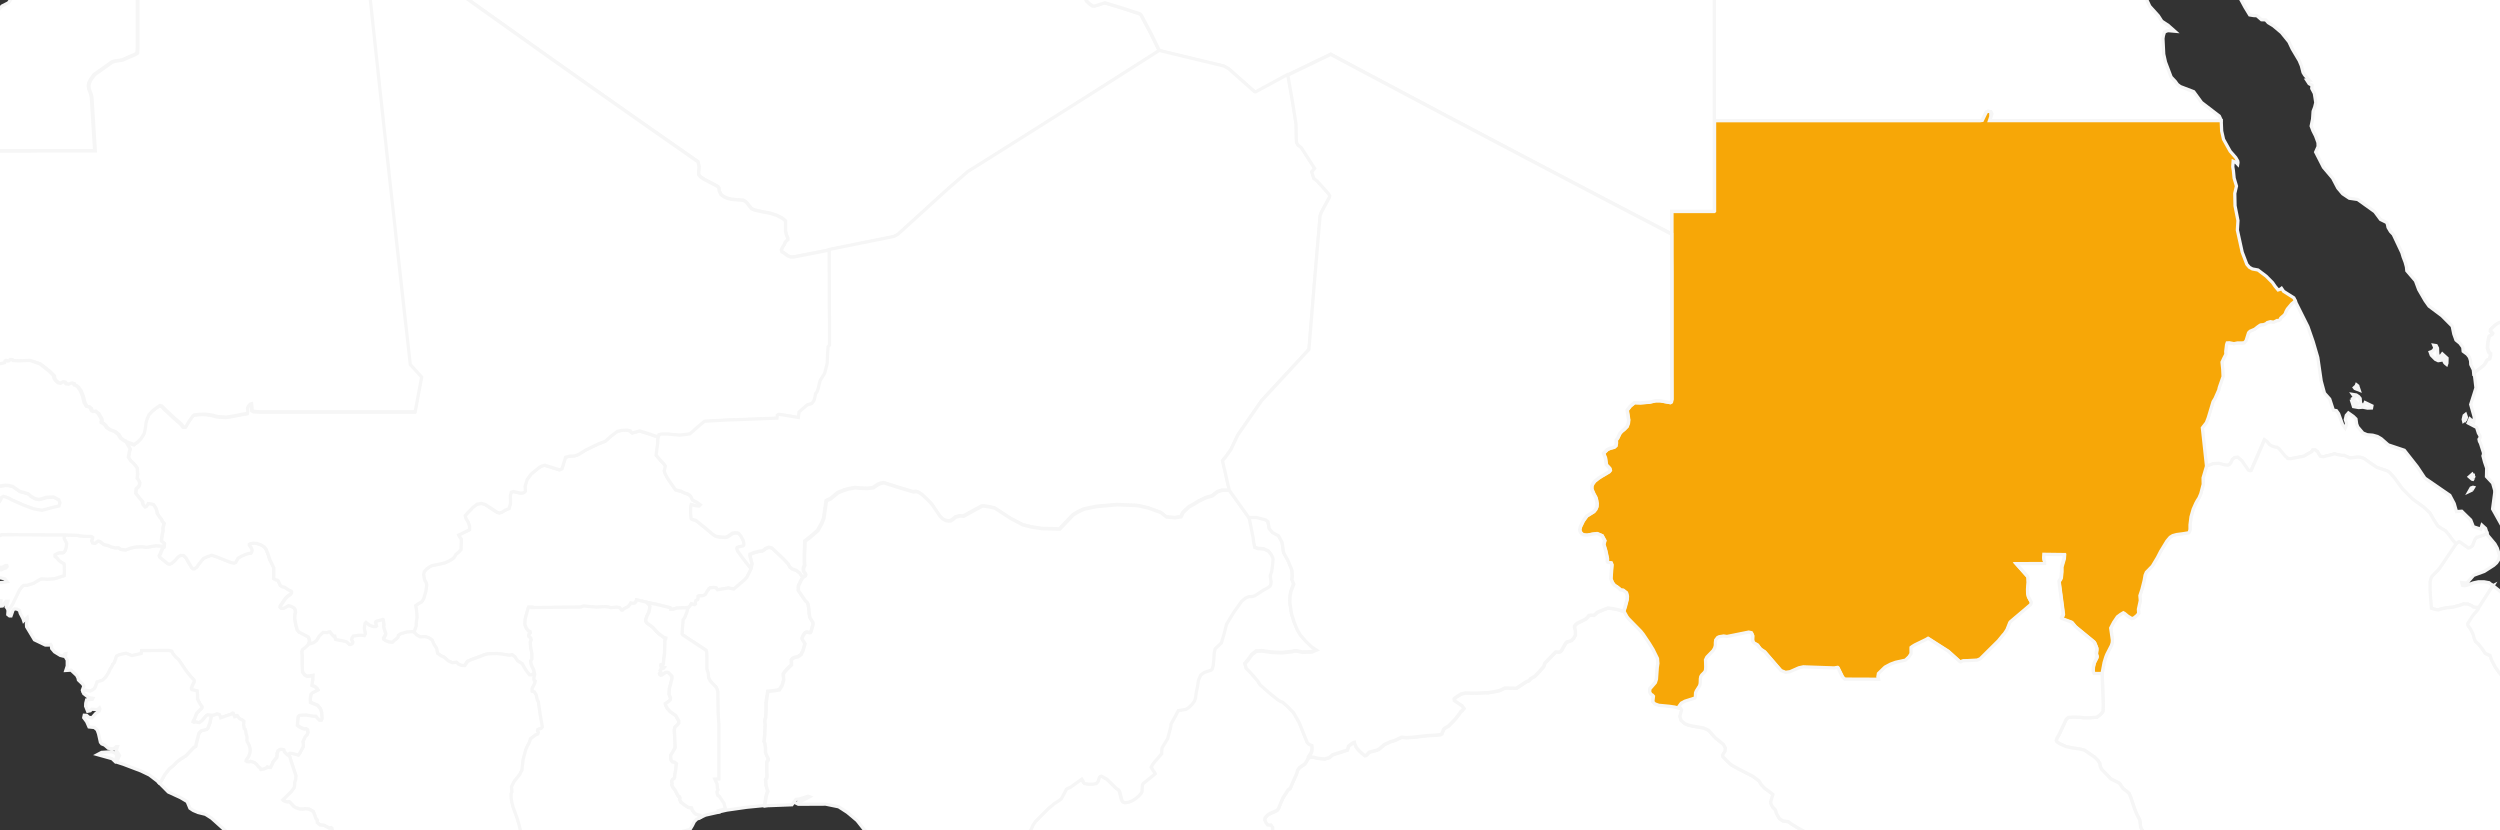
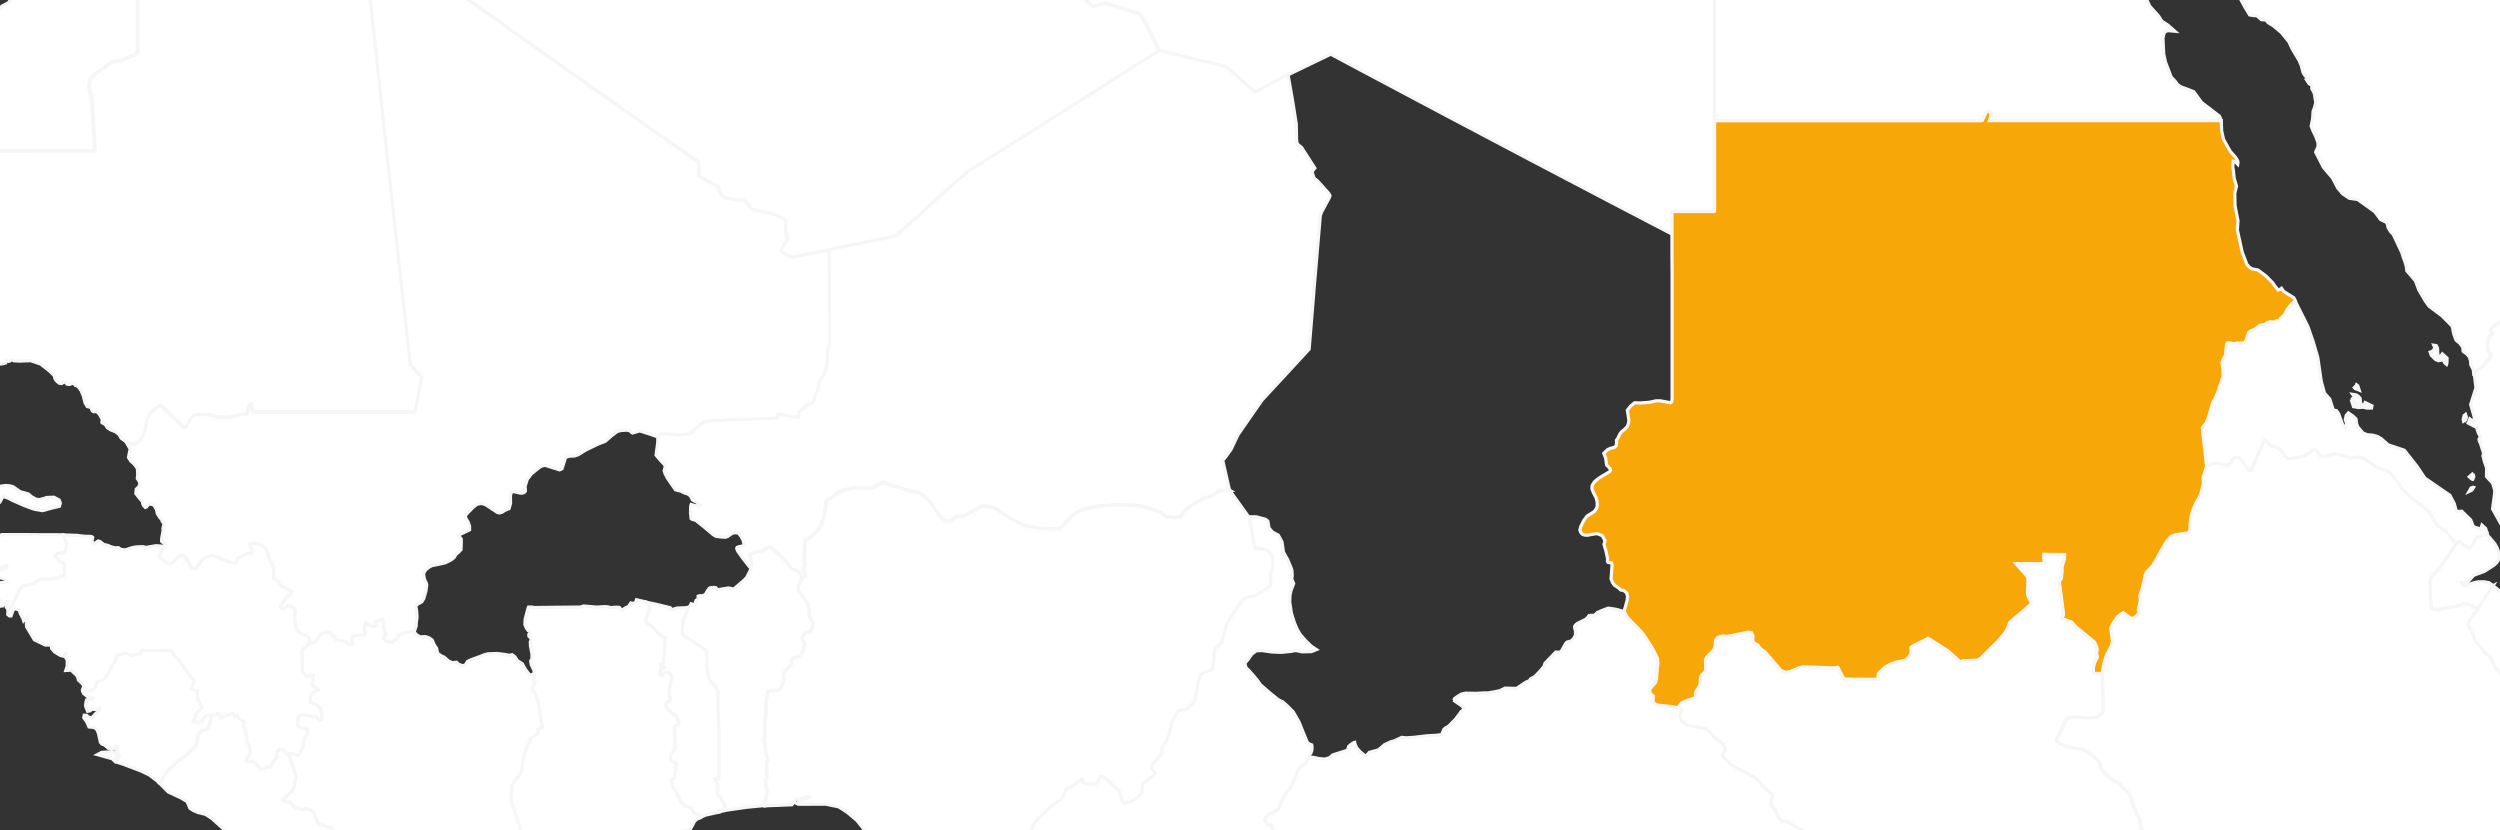
<svg xmlns="http://www.w3.org/2000/svg" id="a" viewBox="0 0 385 127.819">
  <rect x="0" y="0" width="385" height="127.819" fill="#333333" stroke="none" />
  <defs>
    <style>.cls-1{fill:#f7a707;}.cls-1,.cls-2{stroke:#f6f6f6;stroke-width:.5px;}.cls-2{fill:#fff;}</style>
  </defs>
-   <path id="r" class="cls-2" d="m101.455,67.348l-.09.31v.55l-.12.88-.14,1.05.57.68.68.73.18.28-.18.72.13.42.36.7.61.89.63.91.44.12.41.08.25.16.37.16.37.1.32.2.2.2.27.56.71.37.49.37-.2.19-.62-.07-.58-.16-.08.27-.02,1.03.09.86.14.11.58.16,1.39,1.12,1.26,1.06.42.27.69.1.78.05.33-.1.76-.53.4-.06.37.02.2.08.36.44.34.66.1.48-.03.26-.11.1-.62.12-.27.1-.07.14.1.32.12.21.68.94.98,1.27.3.32-.17.38-.5.99-.37.41-1.64,1.4-.81-.17-1.69.28-.25-.32-.4-.04-.49.06-.18.12-.05.14-.18.19-.31.56-.24.14-.3.09h-.37l-.21.06v.28l-.07.24-.25.12-.11.27.02.27-.15.12-.32-.07-.19-.07-.18.34-.22.23h-.16l-1.69.07-.62.18h-.37l-.02-.15-.05-.09-2.13-.52-1.49-.31-1.52-.34-.09.32-.22.2-.33.02-.23-.05-.15.24-.25.32-.35.16-.34.2-.19.18h-.14l-.35-.41-.46-.04-.86.07-.39-.11-.53-.05-1.25.08-1.99-.17-.33.09-.09.07-1.98.02-2.17.02-1.82.02-1.59.02v-.07h-.51l-.06.13-.45,1.66-.05.9.24.56.27.36.3.15.03.2-.24.26.02.27.29.27.07.29-.15.3.04.72.21,1.15v.74l-.2.34.1.58.39.82.07.35-.14.16-.32.21h-.33l-.38-.5-.17-.22-.31-.51-.27-.51-.36-.22-.35-.2-.43-.64-.41-.31-.44.09-.63-.12-1.28-.16-1.38.05-.57.15-.56.23-1.43.52-.56.25-.43.65-.49-.02-.48-.2-.3-.29-.65.06-.63-.28-.61-.56-.45-.19-.57-.4-.16-.77-.36-.54-.33-.75-.49-.34-.57-.18-.79.04-.52-.3-.41-.44.11-.38.19-.54.02-.52.12-.85-.07-1.06-.14-.74.44-.31.5-.28.31-.5.32-1.13.14-.97-.1-.36-.17-.29-.13-.42-.08-.52.09-.45.38-.42.48-.35.34-.17.9-.17,1.12-.26.65-.3.47-.29.27-.23.27-.47.44-.37.34-.37.05-1.04v-.59l-.25-.33-.14-.28,1.66-.81v-.57l-.22-.64-.32-.52-.12-.44.46-.53.41-.4.3-.33.65-.51.68-.13.62.19,1.82,1.2.32.08.38-.09.48-.32.62-.25.23-.81-.02-1.18.14-.54.33-.1,1.05.23h.27l.3-.06.22-.21v-.38l-.06-.34.34-1.1.62-.83,1.26-1.03.39-.21.46-.11,2.26.71.37-.18.55-1.76.61-.17.73-.03.48-.15.25-.12,1.08-.67,1.89-.91,1.02-.39.2-.15.73-.65.97-.74.62-.15.85-.05.54.12.15.21.18.11,1.11-.32,1.6.5,1.38.49h.01Z" />
  <path id="v" class="cls-2" d="m123.625,88.898l-.27.43-.42.88-.02.69.99,1.45.11.15.26.23.14.27.12.71.07.81.08.54.48.76.03.31-.33,1.14-.08.12-.09.03-.52-.1-.22.12-.28.39-.17.39v.16l.45.71-.29,1.03-.3.64-.53.37-.47.09-.33.17-.19.23.03.74-.7.67-.39.47-.19.28.08.87-.25.87-.43.69-.96.15-.81.08-.28,1.76.02,1.11-.07,1.13-.13.46.06.65-.06,1.47-.11,1.16.14.31.08.68v.7l.2.49.22.43v.22l-.13.14-.1.18v1.66l.04.49-.06.31-.17.26.07.84.14.53.14.39-.14.33-.12.43-.18,1.1v.38l-2.77.27-3.08.44-1.29.29-.07-.22,1.09-.29-.23-.86-.68-1.02-.27-.19-.14-.51.17-.33-.08-.22-.06-.69-.34-.76.62-.03v-8.38l-.12-1.9-.02-1.4-.03-1.84-.22-.58-.93-.97-.26-.51-.05-.67-.21-.69v-1.21l-.03-1.41-.08-.23-1.01-.67-1.43-.95-1.09-.72-.08-.05-.11-.18.16-2.15.22-.28.35-.88.17-.71h.16l.22-.23.18-.34.19.07.32.07.15-.12-.02-.27.11-.27.25-.12.07-.24v-.28l.21-.07h.37l.3-.07.24-.14.31-.56.18-.19.05-.14.18-.12.49-.06.4.04.25.32,1.69-.28.81.17,1.64-1.4.37-.41.5-.99.17-.38.15-.68-.32-1.26.02-.22.68-.27.85-.21.33-.02.22-.11.31-.27.5-.2.3.07.18.04,1.78,1.67.78.84.21.43.4.31.59.19.54.43.42.61.01.01Z" />
  <path id="ai" class="cls-2" d="m250.085,94.068l.46.83.22.29,1.91,1.95.37.46.95,1.42.58.95.67,1.37.06.75-.09.64-.13,1.81-.17.52-.84.97-.04.44.18.36.25.15.16.18-.1.84.3.33.63.22,1.59.15.83.12.65.17.31.08.17.3-.27.97.18.61.55.51.55.22.53.13,1.84.32.77.36,1.01,1.14,1.27,1.03.31.55-.06.5-.38.6.06.25.58.61.67.62,1.22.69,2.11,1.08.97.72.33.55.54.59.76.54.51.42-.35,1.18.11.39.19.34.44.46.18.6.44.75.52.34.87.13.46.35.96.59.93.51.4.35.24.31.21.37.11.37.02.8.16.99.5.68.46.51-1.89-.58h-.28l-.33.09-.99.71-.31.09-.36-.06-.89-.09-3.01-.56-2.32-.54-.7-.2-1.24-.19-.82.37-.77,1.27-.22.25-1.21.37-.57-.1-1.4.35-2.16-.53-.77.1-.61.27-1.55.57-.94.33-1.09.3-1.04.46-.7.25h-.68l-.62-.26-.68-.22-.81-.05-.84.13-.72.51-.29.36-.62.96-.73,1.56-.29.31-.08.03-.18.13-3.37-.78-1.45-.18-.98.24-1.23-.44-.54-.08-.25.14-.69-.2-1.11-.53-1.07-.22-.96.08-.58-.18-.47-.52-.61-.95-1.1-.94-1.47-.75-.92-.57-.36-.38-.79-.21-1.21-.04-1.16.37-1.67,1.17-1.55,2.41-.87.92-.69.24-.18.58.34.92.09,1.06-.24,1.8.09,1.31-.37-.21-.36-.61-.17-.12-1.03.28-.53.25-.28.24-.22.04-.32-.33-.26-.06-.4.06h-.41l-.27-.05-.18.03-.48-.2-1.76-.51-.3-.17-.35.02-.91.44-.48.12-1.46.27-1.56.13h-.6l-.41.2-.27.27-.18.61-.31,1.05-.13.28.02.42-.09.7-.05.63.06.42-.44.85-.54,1.03-.44.89-.45.89-.31-.61-.19-.71-.07-.82.04-.22-.12-.24v-.05l-.16-.62.15-.43-.12-.45-.36-.44-.33-.34-.19-.31-.16-.13-.36-.05-.49-.16-.65-.67-.63-.65-.81-.83-.64-.72-.79-.88-.73-.82-.44-.79-.18-.45.21-.05h.32l.13-.09v-.21l-.32-.62-.15-.79-.27-.48-.85-.74-.81-.56-.26-.29-.15-.41-.31-2.61-.14-.74-.26-.32-.19-.15-.07-.19.03-.46.11-.42v-.16l.21-.36v-2.42l-.12-.12-.14-.21-.23.02-.26-.02-.26-.35-.21-.44.06-.32.22-.26.24-.23.31-.19.92-.39.26-.19.16-.24.11-.32.53-1.25.8-1.24.34-.26.34-.82.46-1.01.19-.47.14-.47.26-.38.88-.62.66-1.09.72.06.73.17.94.09.74-.21.48-.43,1.06-.34,1.23-.39.17-.58.36-.31.42-.27.15-.04.03.19.26.61.52.6.77.66.22-.04.47-.5,1.19-.31.3-.14.85-.73,1.02-.47.22-.04.37-.12,1.03-.49.73.07,1.18-.08,1.96-.23,1.42-.08.72-.09.18-.1.28-.7.21-.2.53-.3,1.04-1.06.69-.9.19-.3.02-.02.14-.06.3-.38-.29-.39-1.17-.8.02-.11-.07-.14.06-.11.45-.32.6-.37.64-.14,1.67.03,1.43-.08.33.02,1.11-.19.76-.17.78-.38,1.77.04,1.47-.98.43-.17.18-.15.06-.15.69-.39.77-.8.61-.72.17-.51,1.67-1.73.58.04.29-.21.66-1.16.2-.21.31-.07.38-.13.33-.34.28-.51v-.63l-.13-.51v-.24l.16-.22.27-.23,1.27-.62.32-.3.19-.27.36-.05.39.03.24-.17.28-.28.88-.38.81-.3.86.12.7.15.57.18.28.05.009-.09Z" />
  <path id="al" class="cls-2" d="m63.765,97.338l.41.44.52.3.79-.04.57.18.49.34.33.75.36.54.16.77.57.4.45.19.61.56.63.29.65-.07.3.29.49.2.49.02.43-.65.57-.26,1.43-.52.56-.23.57-.15,1.38-.05,1.28.16.63.12.44-.09.41.31.43.64.35.21.36.22.27.51.31.5.17.22.38.49h.33l.32-.21.14-.16.06.33-.13.53.03.33.18.13-.1.42-.38.72v.43l.37.13.27.45.16.77.16.26.02.16.27,1.87.33,1.87-.21.24-.29.07-.19.09-.05.18.12.26-.08.23-.36.16-.79.59-.05.24-.21.51-.18.31-.26.57-.41,1.52-.15,1.26-.02.39-.16.27-.18.39-.86,1.07-.44.88.06.38.02.38-.13.28.02.74.11.62.15.61.62,1.72.32,1.05.2.84.18.57.17.23.07.22.93.16.18.12.25,1.1-.05.49-.18.19v.42l-.04.52-.14.21-.52.03-.35.2-.46-.08-.05-.13-.25-.05-.69-.3.11-.95-.32-.04-.24.13-.49,1.14-.23.2-3.43-.59-.75-.47-.89-.11-1.56.05-1.29.14-.37.29,3.24-.17.35.03.16.17-4.1.38-1.56.22-.46-.06-.35-.36-1.7-.05-.35.12-.21.27.67-.06,1.06-.02.28.21-3.3.27-2.29.52-.97.38-3.19,1.25-1.95.59-.51.22-.89.61-1.14.39-1.28.72-.78.16-.18-.23-.02-1.22-.11-1.63.04-.62.1-.59v-.49l.39-.18.1-.2.06-.63.36-.58v-1.01l.11-.21.08-.27-.15-.66-.2-1.24-.1-.08-.09.05-.2.02-.8-.43-.62-.07-.44-.37-.03-.42-.21-.24-.15-.48-.22-.56-.61-.34-.57-.08-.41.07-.48-.02-.55-.19-.38-.21-.36-.41-.33-.32-.27.04-.32-.08-.32-.15-.1-.11,1.33-1.3.45-.63.05-.39v-.39l.15-.4.04-.61-.73-2.22-.19-.69-.2-.2-.13-.08.37-.29.51.07.79.22.17-.22.59-1.12-.02-.42-.06-.29.35-.77.28-.3.14-.32-.05-.44-.21-.16-.28.03-.33-.11-.5-.25-.26-.22.08-1.02.05-.32.18-.18.28-.05.78-.03.63.12.56.07h.3l.24.3.32.31h.28l.1-.23-.07-1-.19-.53-.42-.51-1.09-.44-.03-.61.11-.66.24-.24.81-.42-.14-.23-.26-.24-.52-.24.12-.79.03-.71-.44.08-.45.04-.38-.22-.32-.43-.06-1.18v-1.37l-.06-.61.12-.32.39-.3.42-.39.15-.24h.19l.51-.15.46-.34.43-.7.58-.56.65.04.19-.1.23-.02.27.37.27.28h.19l.15.54,1.19.22.51.15.43.39h.15l.18-.07.14-.14.03-.15-.19-.35.08-.32.19-.28.31-.02.46-.08h.53l.39.05.16-.28-.15-.8.04-.44.06-.37.15-.15.59.46.54.17.39.02.11-.09-.16-.51.05-.15.14-.09.25-.05.69-.21.07.04.13.8-.06.26.15.54.18.5-.02.21-.15.31-.17.29.02.12.27.19.53.2.54.05.3-.29.31-.24.22-.21.07-.32.34-.23.98-.29.9-.05.22.1.009.03Zm16,34.88l-.18.26-.87-.17.21-.22.84.12v.01Z" />
  <path id="ao" class="cls-2" d="m201.635,116.508l-.66,1.09-.88.62-.26.38-.14.47-.19.47-.46,1.01-.34.82-.34.26-.8,1.24-.53,1.25-.11.32-.16.24-.26.19-.92.39-.31.19-.24.23-.22.26-.06.32.21.44.26.35.26.02.23-.02.14.21.12.12v2.42l-.22.36v.16l-.1.42-.03.46.07.19.19.15.26.32.14.74.31,2.61.15.41.26.29.81.56.85.74.27.48.15.79.32.62v.21l-.14.08h-.32l-.21.06.18.45.44.79.73.82.79.88.64.72.81.83.63.65.65.67.49.16.36.05.16.13.19.31.33.34.36.44.12.45-.15.43.15.62v.05l.13.24-.04.22.07.82.19.71.31.61v.05l-.05.37-.4.24-.23.4-.07.56.12.68.31.8v.47l-.1.07-.19.15-.2.1-.55-.55-.62-.37-.92-.64-.93-.23-1.2-.04-.52.08-.37-.24-.52-.28-.29-.07-.4.21h-.27l-.34-.07h-.68l-.06-.36-.12-.07-.74.03-.23-.31-.1.04-.29-.1-.59-.44-.62.29-1.29-.04h-1.66l-1.72.02-1.57-.02h-1.57l-.16-.42-.32-.21-.59-.02-1.73.08-1.32-.07-.42-.05-.47-.11-1.1-.1-1.37.08-.31-.02-1.09.02-2.5-.11-1.38.02.03.25-.09.18-.07.44h-8.85l-.72-.3-.22-.19-.05-.21-.03-.15-.17-.04.14-1.54.3-1.28.12-1.19.41-1.06-.22-1.05-.26-.46-1.34-1.49.62-.56-.81.08-.17-.56-.39-.66.24-.11.23-.36.73.11-.02-.18-.63-.56.06-.28.26-.31-.13-.13-.45.33h-.33l-.25-.22-.19-.04.11.43-.26.38-.24.13-.41-.02-.34-.1-.09-.21-.32-.16-.89-.28-.75-.33-.15-.91-.3-.39-.12-.44-.07-.51.1-.78-.19-.12-.21-.04-.32.04-.3-.04-.36-.43-.31-.17.19.79-.22.22-.54-.06-.23-.3-.05-.22.24-.95-.1-.02.19-.51.36-.62.49-.78.56-.99.38-1.74.26-1.09.24-.99.41-.9.41-.6,1.17-1.16.88-.88.45-.35.31-.3.55-.34.56-.4.43-.78.35-.72.27-.16.35-.13,1.08-.78.69-.49.16.24.12.3.13.14.58.1h.79l.45-.09.24-.26.24-.7.14-.13.18-.04.86.49.71.7.71.69.36.24.16.27.31,1.26.18.31.31.13.55-.08.57-.22.51-.32.5-.42.34-.38.15-.28.07-1.03.11-.23.51-.41.85-.69.49-.4-.04-.14-.3-.42-.27-.46.27-.48.28-.37,1.07-1.24v-.41l.06-.5.86-1.41.49-1.88.02-.36.51-.91.61-1.16,1.18-.19.45-.29.52-.51.34-.48.16-.45.12-.88.21-1,.13-.88.35-.81.59-.41,1.03-.34.15-.16.15-.54.11-1.12.03-.67.04-.29.13-.51.95-.9.42-1.4.37-1.47,1.08-1.78,1.26-1.77.58-.48.49-.22.57-.02.39-.13,1.36-.88.57-.3.42-.31.1-.27.04-.39-.13-.92.23-.67.14-1.05.06-.81-.05-.28-.21-.39-.04-.08-.41-.51-.68-.31-.94-.08-.49-.18-.08-.43-.05-.24-.05-.27-.07-.59-.63-3.12h1.19l1.42.38.36.28.19,1.07.52.61.91.49.56,1.03.22,1.55.5.93.11.15.56,1.34.14.41.04.81-.06.55.29.67-.44,1.15-.13.7-.04.99.26,1.74.42,1.34.45,1.09.49.84.81.93.87.85.81.54-.75.31-1.45.04-.83-.18h-.4l-.4.1-1.55.16-1.56-.07-1.45-.21-.88.04-.68.52-.55.78-.52.62.18.68.39.38.75.83.67.8.34.54,1.34,1.18,1.29,1.05.25.18.36.19.22.08.7.6.97.99.89,1.55.63,1.57.62,1.53.27.26.43.16.05.33-.03.48-.13.4-.35.53.089.06Z" />
  <path id="ay" class="cls-2" d="m383.905,90.208l-.57.89-.73,1.14-.83,1.3h-.52l-.4-.06-.28-.22-.57-.24-.64-.02-.61.22-1.03.28-.93.09-.75.15-.62.18-.56-.1-.48-.16-.11-1.38-.11-1.5v-1.17l.18-.65.15-.25.88-.89.3-.36,1-1.48.86-1.27.64-.95.2-.19.27-.18.19.05,1.25.91.22-.03.42-.28.38-.98.27-.36h.11l.81-.26.73-.31.09.32,1.1,1.31.36.65.37,1.18-.19.66-.29.43-.42.38-1.47.94-1.64.6-1.04,1.19-.78-.08.12.45.29.05.45-.09.9-.35.8-.17h.86l.78.14.55.44.04.03Z" />
  <path id="bb" class="cls-2" d="m156.325-94.032l.14.43.02.41-.62.38-.41.22-.49,1.04-.91.71-.15.22v.19l.62.32.2.3.1.41-.28,1.46-.17,1.11-.23,1.46v.55l.24.66.23.52.07.59-.08,1.44.28.83.23.77-.54.95-.23.84-.15,1.2-.06.76-.35.7-.45.65-.51.41-.63.35-.73.46-.59,1.23-1.28,1.03-.27.35-.12.82.03,1.13.22.9.61,1.33.54,1.46.15.73.2.28.75.48,1.3.65.24.27.65,1,.61,1.79.19,1.18,1.19.94,1.1.87,1.06.76,1.15.82.17.25.38,1.74.38,1.73.42,1.9.42,1.9.49,2.23.28,1.26.34,1.53.4,1.79-.64.38-.72.48.53.92,1.02,1.49.62,1.2.21.52.48,1.48.39,1.44.1.47.14,1.1-.18,3.03.28,3.83.38,1.9-.6,1.71-.51,1.64.03.82.28,1.28.28.95.37.49-.07,1.59-.16.58-1.15.83-1.27.76-.35.64-.1.72.17.58.87,1.29,1.31,1.92,1.44,2.11.12.53.06,1.5.6,1.88.65.82.24.61.46.44.46.32.29.04,1.62-.51,2.77.84,2.62.86.19.17.57,1.08.94,1.77.69,1.41.62,1.26-3.4,2.17-3.4,2.17-3.4,2.16-3.4,2.15-3.4,2.15-3.4,2.15-3.4,2.14-3.4,2.14-2.26,1.41-1.43,1.25-1.8,1.56-1.7,1.55-1.34,1.22-1.73,1.57-.87.79-1.93,1.75-.58.31-2.56.52-2.35.47-2.17.44-1.48.3-1.43.29-2.08.41-1.49.29-1.6.31-.25.05h-.51l-.44-.17-.54-.41-.36-.21-.09-.32.21-.43.26-.39.1-.3.18-.23.23-.19v-.27l-.18-.43-.17-.6v-1.59l-.47-.42-.91-.46-.83-.27-.38-.09-.92-.16-1.27-.29-.45-.2-.82-1.02-.4-.26-1.91-.17-.63-.17-.52-.24-.44-.33-.25-.56-.07-.46-.17-.22-2.1-1.1-.54-.37-.28-.35v-.52l.05-.63-.09-.56-.09-.28-.96-.67-2.15-1.5-2.15-1.5-2.15-1.5-2.15-1.51-2.15-1.51-2.15-1.51-2.15-1.51-2.15-1.52-2.15-1.52-2.15-1.52-2.15-1.53-2.15-1.53-2.15-1.53-2.15-1.53-2.15-1.53-2.15-1.54-1.82-1.3-2.01-1.38-1.49-1.01-1.48-1.01-1.59-1.08-1.04-.67-1.23-.8-1.23-.8-1.23-.8-1.23-.8-1.23-.8-1.23-.8-1.23-.8-1.23-.81-1.23-.81-1.23-.81-1.23-.81-1.23-.81-1.23-.81-1.23-.81-1.23-.81-1.23-.81v-9.87l.03-.51.12-.22.67-.37,1.04-.84.39-.37.49-.38,1.75-1.13.36-.32,1.7-1.31.4-.19.91-.13.38-.24.51-.53.75-.6.49-.28.12-.05.31-.04,1.57.18.66.13.79.11.24-.08.21-.19.3-.42.06-.5.02-.43.05-.19.14-.09.34.03.46.06.94-.02.32-.06,1.06-.09,1.5-.28,1.19-.37.95-.29,1.02-.77.75-.81.78-1.21.62-1.05,1.25-.66,1.04-.4.6-.16,1.35-.56,1.14-.84,1.07-.79.82-.11,1.04-.13.23-.15.26-.28.02-.49-.31-.35-.38-.18-.27-.2-.27-.04-.14-.24.08-.44.04-.41.17-.41-.05-.58-.27-.58-.08-.41.02-.41.13-.32.38-.21.45-.08.63.1,1.08-.14,2.77-1,.19-.31.18-.69.2-.61.29-.2.16-.04.92-.16,1.31-.23.49-.03,1.43.07,1.04.05,1.68.08,1.19.04,1.04.03,1.32.05.32-.14v-.44l-.24-.82.14-.52.51-.48.64-.53-.3-.65-.51-.43-.71-.52-.37-.21-.64-.63-.39-.72-.27-1.53-.49-.86-.36-1.06.32-1.94-.47-1.18-.07-.51v-.6l.14-1.04-.09-1.47-.56-1.52.26-.52.12-.27-.04-.23-.51-.48-.21-.4.11-.37.27-.54-.02-.23-.82-.66-1.38-1.08-.39-.47-.19-.59,1.33.15.69-.07,1.57-.71,1.25-.96.97-.49.85-1.05.78-.67,1.12-.72,3.22-1.55h.49l1.06.34.92-.11.63-.54.68-1.32,1.06-.8,1.33-.8,1.81-.77,1.19-.71,1.88-.62,4.71-.39,2.42-.35,1.64.08,1.66-1.13.83-.37,3.59-.09,1.7-.83h6.43l.79.28.77.44,1.31,1.07.65.23.85-.22,1.97-1.01,2.23-.53,1.21-.6.52-.88,1.04-.33.59.68,2.31.68,1.42-.2.62-.21-.22-1.01,1.5.27,1.15.49,1.2.98.78.19,1.42-.44,2.96-.2.01-.03Z" />
  <path id="bd" class="cls-2" d="m324.515-49.672l.1.23.21.64.55,1.63.48,1.27.58,1.76.18.67.08.47.85,1.93.5,1.58.37,1.28.52,1.87.22.65-.37.34-.73,1.21-.78,3.83-1.12,2.98-.13,1.86-.18.67-.53.94-.65.92-1.15-.47-1.87-1.62-1.09-1.54-1.17-1-1.1-1.32-.3-.95v-.61l-.47-1.49-.36-.71-1.35-1.59-.39-.85-.3-.38-.3-.54-.49-2.08-.53-1.32-.61.37.11.56-.53.77-.32.89.24.73,1.1,1.11.22.48.26,1.04-.04,1.42.18.48.83,1.05.3.62.18.54.27.49.82.91,1.18,1.73,1.12,1.17.81.56.34.56.08,1.45-.06.69.71,1.3.26.66.68.53.31.61.29.99.43,2.93.59.72,1.84,3.83,1.55,2.42.75,1.8,1.14,2.18,2.24,4.78,1.33,1.47.53.83.96.63,1.04.92-.99-.09-.25.05-.35.16-.17.56-.07.45.12,2.4.27,1.22.87,2.3.65.69.32.45.44.33,2.07.79,1.21,1.66,2.73,2.09.27.58v.13h-35.68l.21-.62.13-.44-.14-.31-.42-.08-.27.1-.64,1.31-.34.05h-40.89v-52.07l-.06-.31-.36-1.14-.33-1.46-.36-1.79-.05-.58-.6-1.85-.06-.53.15-.37.99-1.57.3-.76.25-.91.08-.74-.29-1.14-.34-1.03-.11-1.05-.05-1.04.51-.71.61-.66.23-.41.36-.46.25-.22.49.93,1.03.16,3.35-.83,3.7.84,2.04.32,3.15.71,1.92,1.26.53.16,1.38-.03.9.75,3.59.36,1.92.82,1.09.65.65.2.58-.03.78-.24.98-.46,1.07-.64,2.22-1.65.79-.29.51.08.62-.02.26-.45.33-.31.2-.35.34-.42,1.16-.12,2.31-.72-.26.34-2.11.81.9.1.92-.28,1.06-.17.19-.34.14-.64.2-.09.73.12,2.17.99.54.02,1.53-.54.32-.11.49.3,1.13,1.23-.39-.03-1.21-1.06-.11.53-.69.93.86.4.7.15.37.52.24.46.69-.2.49-.62-.26-.35-.17-.36h.22l.48.29,1.37,1.19.46.24.53-.04,1.12-.33.31.05,1.5-.44.18.32.25.32,1.21-.36h1.89l1.55-.38,1.8-.94.14-.12.019-.05Z" />
  <path id="be" class="cls-2" d="m43.025-19.432v9.42h-21.89V7.378l-.05.78-.39.23-.94.41-.96.42-1.22.19-.4.14-.78.56-1.03.73-.89.63-.59.82-.21.45-.09.47.07.45.32.91.09.46.05.8.05.87.06.93.06.93.06.99.06.99.06.99.05.74.06.93H3.045l-1.5.02h-12.04l-.84.02-.27,1.31-.24.94-.14.77.1.65-.33-.35.58-3.64.04-.31.48-3.37.9-1.83.72-.81,1.11-.42,1.02-1.84.36-1.7.67-.78.21-.61-.27-.47.63-.92.77-1.41.36-.91.9-1.4.11-.31-.08-.35-.35.3-.38.52-.45.41.18-.5.35-.74.8-.78,1.26-.85L.316.928l.98-.5.88-1.23.32-1.09.09-2.51.32-1.33.58-1.04.69-1.89.53-.84.34-1.73.37-.66.67-.32.94-.86,1.42-.53,1.68-1.13.79-.67.53-1.01.56-2.01,1.01-2.12.52-1.6,28.61-.03h.89v2.72h.01l-.02.02Z" />
  <path id="bf" class="cls-2" d="m383.055,82.148l-.73.31-.81.27h-.11l-.27.35-.38.98-.42.29-.22.03-1.25-.91-.19-.05-.27.18-.2.19-.58-.69-.43-.61-.59-.73-.58-.33-.62-.41-.61-.96-.62-1.06-.92-.87-1.72-1.25-1.58-1.59-1.21-1.66-.78-.87-.33-.22-1.61-.54-1.12-.76-.87-.63-.53-.17-.52-.02-1.1.12-.91-.39h-.38l-.61-.11-.48-.14-.56.17-1.16.28-.47-.06-.26-.39-.15-.3-.4-.31h-.33l-.19.28-1.21.7-2.02.39-.48-.03-.36-.28-1.02-1.21-.29-.2-.23-.02-.47-.14-.44-.23-.39-.49-.39-.28-.42.97-.73,1.69-.39.91-.51,1.17-.16.03-.26-.08-1.01-1.46-.63-.55-.47.05-.34.27-.22.49-.24.3-.26.12-.55-.06-.84-.23-.87.05-.9.33h-.12l-.21-1.93-.14-1.3-.15-1.37-.14-1.3.62-.8.29-.76.74-2.47.3-.49.58-1.32.08-.38.58-1.67-.05-1.11-.12-1.12.32-.67.28-.53-.02-.45.13-1.05.09-.26.34-.02.71.14.52-.11h.6l.46-.03.27-.32.38-1.22.24-.24.19-.08.53-.23.45-.36.37-.26.14-.05.39-.03.39-.15.18-.17.49-.14.48.08.32-.15.22-.1h.24l.23-.15.09-.22.15-.14.38-.32.17-.23.08-.23.08-.18.17-.31.66-.79.57-.46,1.98,3.96.81,2.33.71,2.43.53,3.64.5,1.85.81.91.56,1.72.47.07.34.47.59,1.62.42.6.22-.52-.03-.3-.17-.5.15-.64.33-.38.75.53.41.4.11.79.17.44.79.93.66.27.86.07.72.2.58.34,1.08.95,2.48.83,1.99,2.53,1.17,1.76,3.85,2.65.67,1.27.35,1.24.81-.06,1.39,1.36.4,1.03,1.14.37.19-.61.55.5.24.79.04-.02Zm-19.96-22.72l.22.65-.64-.25-.11-.14.28-.26.06-.16.19.15v.01Zm.42,2.62l.27.36.19-.03.15-.12.11-.26,1.04.5-.06.33-.62.02-.71-.14-.66.05-.79-.14-.18-.57.5.27.26-.07.05-.07-.36-.38-.5-.08.04-.3.22-.12.14-.15-.29-.41.56.09.36.25.23.29.05.68h0Z" />
  <path id="bg" class="cls-2" d="m352.305,70.608l.48.03,2.02-.39,1.21-.7.18-.28h.33l.4.31.15.3.26.39.47.06,1.15-.28.57-.17.48.14.61.11h.38l.91.4,1.09-.13.52.02.53.17.86.63,1.13.76,1.61.54.33.22.78.87,1.21,1.66,1.58,1.59,1.72,1.25.92.87.62,1.06.61.96.62.41.58.33.6.73.43.61.58.69-.64.95-.86,1.27-1,1.48-.3.36-.88.89-.15.25-.17.65v1.17l.1,1.5.11,1.38.48.16.56.1.62-.18.75-.15.93-.09,1.03-.28.61-.22.64.02.57.24.28.22.4.07h.52l-.11.25-.28.38-.35.38-.31.39-.68,1.1-.02.14.08.22.37.5.38.81.21.74.17.36.46.41.67.85.36.57.74.31.24.72.56,1.07.6.85.58.67.65.26.26.02,1.35,1.23,1.03.94.26.15,1.86.62,2.14.71,1.72.57,2.19.72,2.16.71,2.02.68,2.84.95,2.29.77,1.81.61.38.19h6.57l-1.62,1.56-1.83,1.77-1.92,1.86-1.24,1.19-1.96,1.9-1.64,1.58-1.68,1.72-1.52,1.56-1.98,2.16-1.28,1.39-2.01,2.19-1.26,1.37-.19.08-1.8-.1-1.76-.1-2.24-.13h-.26l-.65.13-.4.13-1.61.37-.3.1-1.34.59-1.37.69-.72.53-.56.77-.24.55-.25.24-.43.21-2.86.52-.83.07-1.34.42-.72.7-.2.35h-.96l-1.68.09-.72.11-.35.02h-.64l-.53-.13-.35-.19-.44-.43-.97-.87-.71-.54-1.55.62-1.4.62-1.98.88-1.13.63-.34.63-.87,1.15-.78.71-.29.09-1.77-.15-.64-.15-1.05-.13-1.42-.25-.95-.27-1.03-.03-1.48-.09-.91-.19-.93-.64-1.19-.77-1.23-.79-1.27-.82-1.5-.94-1.64-1.03-.37-.1-.16-.02-1.78-.05-1.85-.05-1.25-.03-.39-.12-.29-.23-.39-.76-.49-.54-.54-.69-.05-.93.15-1.02.14-.34-.08-.33.02-.46-.3-.43-1.81-.49-.3.04-.3.19-.34.13-.25-.12-.15-.18v-.3l.03-.22-.11-.12-.58-.46-.54-.6-.33-.67-.32-.55-.16-1.22-.4-.75-.39-.92-.58-1.76-.25-.61-.47-.41-.5-.38-.52-.78-1.34-.69-.52-.54-.9-.93-.22-.47-.07-.46-.28-.44-.49-.49-1.55-1.06-.43-.13-.56-.11-.81-.11-1.09-.24-.95-.42-.43-.3-.1-.2.09-.34.35-.59.65-1.39.45-.96.31-.27.84-.07.89.03.65.07h.92l1.1-.07.44-.32.35-.35.15-.24.05-.62v-.5l-.07-1.91-.04-1.17-.05-1.34v-.27l.02-.34.27-1.43.25-.82.17-.43.7-1.37.13-.44.02-.4-.26-1.84.45-.87.58-.86.5-.37.42-.25.2.11.48.4.63.39.3-.09.43-.34.32-.36-.04-.65.29-1.33-.06-.77.31-.95.34-1.34.15-.85.19-.46.92-.94.79-1.32.5-.97.96-1.58.49-.58.4-.25.59-.16,1.1-.15.79-.13.11-.2.07-.32v-.71l.16-1.22.34-1.19.4-.9.22-.41.26-.4.29-.67.37-1.45-.02-.98.53-1.81h.12l.9-.34.87-.05.84.23.55.06.26-.12.23-.3.22-.49.35-.27.47-.05.63.55,1.01,1.45.26.09.16-.04.51-1.17.4-.91.73-1.69.42-.97.39.28.39.49.44.23.47.14.23.02.29.2,1.02,1.21.36.28-.029.04Z" />
  <path id="bm" class="cls-2" d="m99.575,92.768l.42.4.09.23-.15.86-.31.6-.19.57.03.28.19.28.64.44.32.29.39.44.44.43.76.56.32.1-.02.15-.11.21-.07,2.06-.06.53-.05.27-.07.77-.08.11h-.14l-.13.02-.03.15.05.16.46.11-.1.12-.34.11-.16.23.07.27-.19.21.05.14.12.1.19-.04.54-.36.22-.04.28.07.51.54.02.27-.21.91-.2.7-.04.93.21.52-.03.29-.23.25-.53.36.04.24.24.46.45.51.87.63.46.82v.33l-.26.33-.32.29-.1.42.14,2.75-.69,1.19v.34l.06.39.18.24.35.07.29.23-.1.84-.15.85-.03.41-.08.2-.27.16-.1.27.07.33-.05.24.15.32.32.4.51.98.19.08.09.21-.06.2.2.44.56.44.59.38.48.05.11.34.31.43.23.19.36.12.3.07.02.36-.54.25-.36.38-.28.57-.38.63-1.32.33h-.51l-2.71.02-2.53,1.24-1.46.44-.9.7-1.21.49-.84.6-1.75.29-2.87.94-.9.38-.91.66-1.48.77h-.58l-1.16-.73-.87-.36-2.13-.55-1.59-.21-.77-.24-.21-.04.18-.26.44-.02.46.08.35-.2.52-.03.14-.21.04-.52v-.42l.18-.19.05-.49-.26-1.1-.18-.13-.93-.15-.07-.22-.17-.23-.18-.57-.2-.84-.32-1.05-.62-1.72-.15-.61-.11-.62-.02-.74.13-.28-.02-.38-.06-.38.44-.88.86-1.08.18-.39.16-.27.02-.39.15-1.25.41-1.52.26-.57.18-.31.21-.51.05-.24.79-.6.36-.16.08-.24-.12-.26.05-.18.19-.09.29-.07.21-.24-.33-1.87-.27-1.87-.02-.16-.16-.26-.16-.77-.27-.45-.37-.13v-.43l.38-.72.1-.42-.18-.13-.03-.33.13-.53-.06-.33-.07-.35-.39-.82-.1-.58.2-.34v-.74l-.22-1.15-.04-.72.15-.3-.07-.29-.29-.27-.02-.27.24-.26-.03-.2-.3-.15-.27-.36-.24-.56.05-.9.45-1.66.06-.14h.51v.08l1.6-.02,1.82-.02,2.17-.02,1.98-.02.09-.07.33-.09,1.99.17,1.25-.08.53.05.39.11.86-.07.46.04.35.41h.14l.19-.18.34-.2.35-.16.25-.32.15-.24.23.05.33-.02.22-.2.09-.32,1.52.35.04.05Z" />
  <path id="bo" class="cls-2" d="m-10.015,79.768l-.04-.57-.36-1.29.49-.56.53-.33.36.27.11.53.28.36.94.22.93-.16.57.07-.02-.29.19-.39,1.13-.17,1.19-.11,1.23-.23h.96l.29-.05-.07-.1-.86-.11-1.84.27-1.87.08-1.42.7-.58-.07-.59-.7-.21-.87,1.66-.06,2.02.03,2.2.03,1.03.02.54-.95,1.03-.42,1.06-.15.55.04.58.14,1.12.78.69.18.59.18.42.38.67.38.53.1.31-.06.52-.15.34-.12,1.11-.05.82.44.17.47-.14.49-1.1.26-1.52.41-1.26-.22-1.53-.56-.9-.4-.37-.16-.56-.25-.49-.27-.47-.18-.36-.11-.27.14-.13.34-.21.37-.27.22-1.29.13-1.15.14-.62.12-.41.09-.13,1.13h-1.31l-1.28-.03-1.33.02-1.43.02-.37.23-.39.37-.009-.01Z" />
  <path id="bp" class="cls-2" d="m25.255,84.178l-.19.18-.19.39-.18.48-.18.32.06.21.51.42.72.59.29.08.33-.14.53-.47.42-.51.4-.24.47.02.37.36.46.79.42.71.05.07.17.12h.21l.22-.18.16-.11.19-.33.81-.99.61-.27.22-.07.43-.15.71.23,1.03.41,1.25.49.44.08.26-.08.37-.67.46-.27.66-.31.54-.16.31-.02.12-.18.06-.27-.06-.28-.35-.51v-.15l.19-.1.43-.07.56.05.62.22.51.32.29.38.32.81.24.78.63,1.24v.77l-.03.89.28.17.3.07.14.13.3.69.29.2.34.05.65.44.41.17.06.13-.02.18-.16.23-.25.16-.37.3-.31.39-.64.94-.02.18.14.13.26.02.28-.07.58-.34.46.12.44.26.16.27.04.36-.1.46-.02.51.15.88.23.87.23.32,1.47.77.14.29.07.32-.11.44-.15.25-.42.39-.39.3-.12.32.06.61v1.37l.06,1.19.32.43.38.22.45-.04.44-.08-.03.71-.12.79.52.24.26.24.14.23-.82.42-.24.24-.11.66.03.61,1.1.44.42.51.19.53.07,1-.1.23h-.28l-.32-.31-.24-.3h-.3l-.56-.07-.63-.12-.78.03-.28.05-.18.18-.05.32-.08,1.02.26.22.5.25.33.11.27-.03.21.16.05.44-.14.32-.28.3-.35.77.06.29.02.41-.6,1.12-.17.22-.79-.22-.51-.07-.37.28-.23-.18-.28-.26-.1-.34-.19-.07h-.34l-.32.19-.14.35-.02.41-.05.31-.19.19-.39.49-.18.45-.22.4-.32-.02-.15-.06-.1.11-.5.22-.43.06-.11-.23-.25-.18-.28-.36-.32-.29-.6-.2-.24.09-.29-.03-.19-.11.03-.18.32-.44.18-.41.1-.44v-.43l-.17-.6-.27-.47-.07-.27.03-.39-.06-.36-.09-.19-.04-.36-.08-.33-.16-.13-.09-.55.03-.57-.23-.21-.37-.16-.22-.22-.13-.24-.13-.07-.11.02-.1.15-.12.03-.21-.53-.09-.02-.15.12-1.7.59-.07-.23-.14-.27-.33-.09-.56.2-.33.02-.51-.07-.22.1-.67.78-.4.31-.3-.03-.32-.07-.22.06-.17-.09.07-.19.16-.24.32-.85.82-.86.02-.18-.34-.5-.35-.69v-.73l-.07-.53-.73-.15-.13-.09-.02-.18.19-.47.22-.44.03-.18-.05-.17-.45-.47-.7-.87-.65-.96-.56-.82-.45-.38-.43-.55-.16-.35-.45-.12h-1.3l-1.56.02h-1.32l-.08.47-1.44.31-.89-.36-.99.21-.48.24-.15.49-.22.55-.21.22-.09.24-.12.22-.19.26-.21.51-.47.73-.49.47-.84.26-.26.77-.19.29-.32.22-.35.15-.32-.09-.37-.06-.38.14-.07-.19.22-.61-.17-.32-.66-.63-.06-.3-.2-.4-.87-.82-.81.05.22-.68v-.91l-.29-.49.07-.51-.15.03-.27.35-.44-.11-.88-.54-.44-.52-.05-.45-.1-.17-.27.09h-.55l-1.69-.81-1.2-2-.03-.45.17-.78-.04-.21-.55.52-.11-.35-.42-.8-.12-.46-.4-.2-.32-.04-.25.15-.33.94h-.24l-.26-.21.05-.7.29-.35.36-.53,1.08-2.22.39-.51.24-.18.51-.02,1-.3.82-.49.41-.2.94.05,1.11-.08,1.45-.47.03-.65v-.84l-.06-.33-.52-.3-.3-.26-.26-.33-.31-.24v-.24l.4-.21.25-.11h.59l.19-.12.15-.21.17-.54.06-.57-.39-.77.02-.54,2.13.08.22.05.95.09h.59l.36.04.15.12-.03.23-.1.3.12.31.32.08.17-.09.17-.15.2-.12.28.08.6.46.56.12.6.25.57.14.51-.02.38.26.71.08.91-.32.72-.14,1.01-.04.53.11,1.54-.26.77.06.45.09-0-.01Z" />
  <path id="bv" class="cls-2" d="m9.895,82.378l-.02.54.39.77-.06.57-.17.54-.15.21-.19.12h-.59l-.25.1-.39.21v.25l.3.24.26.33.3.26.52.3.05.33.02.84-.03.65-1.45.47-1.11.08-.94-.05-.41.2-.82.49-1,.3-.51.02-.24.18-.39.51-1.08,2.22-.36.53-.29.35-.33-.47.26-.87h-.28l-.55.72-.27.02.04-.83-.31-.03-.36.06-.49-.44-.05-.32.04-.45.3-.29-.04-.12-.29-.04-.33.08-.2-.14.33-.59,1.16-.49.58-.05.6-.11-.33-.43-.71-.17-.57.12-.28.31-.35.05-.58-.72v-.36l.23-.43.34-.19H.185l.51-.24.21-.05.19-.22-.04-.15h-.22l-.5.28-1.62-.11-.52.17-.9.66-1.11.36-.81-.15.26-.89-.11-.12-.25-.15-1.18.28-.89-.4-.35-.49.06-.62.42-.42.07-.21-.44-.04-.82.26-1.8-1.01.36-.06.89.11.69-.13.49-.21.66-.29.64-.1,2,.13,1.74-.35,1.29-.66,1.19-.61h3.2l2.36.02h1.87l2.2.02-.03.01Zm-14.81,5.29l-.34.82-.42-.09-.3-.49-.03-.2.86-.07.23.03h0Zm2.84,2.3l-.06.15-.37-.13.55-.56.36-.1v.43l-.28.09-.18.11-.02.01Zm-2.29.48l-.31.21-.32-.1-.17-.19.03-.33.36-.47.32.06.09.82s0,0,0,0Zm1.16,1.66v.27l-.28-.05-.08-.08.17-.49.24-.22.3.04.09.07-.06.19-.13.16-.25.13v-.02h0Zm-2.55,1.04l-.53.1-.24-.33-.04-.13.27-.11h.12l.21-.24.26-.16.11-.05h.13l.1.54-.13.22-.28.16h.02Zm1.43-.16l-.06.19-.39-.03.09-.19-.08-.05.11-.56.06-.09.19.21.03.09.06.44-.01-.01Z" />
  <path id="da" class="cls-2" d="m44.315,116.278l.13.08.2.2.19.69.73,2.22-.04.61-.15.4v.39l-.05.39-.45.63-1.33,1.3.1.11.32.15.32.07.27-.04.33.32.36.41.38.21.55.19.48.02.41-.07.57.08.61.34.22.56.15.48.21.24.03.42.43.37.62.07.8.43.2-.02.09-.05.1.08.2,1.24.16.66-.08.27-.11.21v1.01l-.37.58-.06.63-.1.2-.39.18v.49l-.11.59-.04.62.11,1.63.02,1.21.18.23-.76-.1-2.22-.93-1.71-.53-5.73-3.04-1.59-1.22-1.84-1.82-4.08-3.67-.93-.59-1.17-.29-.72-.31-.51-.34-.42-1.02-1.02-.61-1.88-.86-1.42-1.43.35-.3.51-.94.71-.91.67-.54.53-.56.56-.42.8-.49,1.23-1.3.29-.15.2-.9.31-1.15.36-.36.83-.21.19-.2.3-.81.19-.94.02-.2.33-.02.56-.2.33.09.14.27.07.23,1.7-.59.15-.12.09.02.21.53.12-.03.1-.15.11-.02.13.07.13.24.22.22.37.16.23.21-.03.57.09.55.16.13.08.33.04.36.09.19.06.36-.03.39.07.27.27.47.17.6v.43l-.1.44-.18.41-.32.44-.03.18.19.11.29.03.24-.09.6.2.32.29.28.36.25.18.11.23.43-.06.5-.22.1-.11.15.06.32.02.22-.4.18-.45.39-.49.19-.19.05-.31.02-.41.14-.35.32-.19h.34l.19.07.1.34.28.26.24.18-.009.02Z" />
  <path id="dc" class="cls-2" d="m265.115-52.222l-.25.22-.36.46-.23.41-.61.66-.51.71.05,1.04.11,1.05.34,1.03.29,1.14-.08.74-.25.91-.3.76-.99,1.57-.15.37.06.53.6,1.85.05.58.36,1.79.33,1.46.36,1.14.06.31V32.508h-.02l-.02.02h-.02l-.02.03h-6.48v3.46l-3.15-1.64-3.14-1.64-3.15-1.64-3.14-1.65-3.15-1.65-3.14-1.65-3.15-1.65-3.14-1.66-3.15-1.66-3.14-1.66-3.15-1.66-3.14-1.67-3.15-1.67-3.14-1.67-3.15-1.67-3.15-1.68-2.17-1.16-2.34,1.13-1.84.89-2.42,1.17h0l-2.78,1.51-2.13,1.16h-.1l-.1-.04-2.22-1.97-1.73-1.54-.77-.43-3.27-.79-3.25-.78-3.42-.83-.62-1.26-.69-1.41-.94-1.77-.57-1.08-.19-.17-2.62-.86-2.77-.84-1.62.51-.29-.04-.46-.32-.46-.44-.24-.61-.65-.82-.6-1.88-.06-1.5-.12-.53-1.44-2.11-1.31-1.92-.87-1.29-.17-.58.1-.72.35-.64,1.27-.76,1.15-.83.16-.58.07-1.59-.37-.49-.28-.95-.28-1.28-.03-.82.51-1.64.6-1.71-.38-1.9-.28-3.83.18-3.03-.14-1.1-.1-.47-.39-1.44-.48-1.48-.21-.52-.62-1.2-1.02-1.49-.53-.92.72-.48.64-.38.78-.4,1.11-.45.58-.34.24-.29.83-1.17.44-.65.59-.89.26-.62v-.58l-.08-.7-.46-1.67-.38-1.63.3-.63.24-.3.52-.77.2-.15,1.12-.24.44-.51.34-.64.09-.34.49-.35.58-.35.36-.46,1.17-.71,1.07-.65,1.25-.68.96-.53.2-.46-.02-.4-.53-.91v-1.08l.04-.9.05-.53.23-1.48.02-.21,1,.49,1.03.2,3.06,1.83.97.23,2.14.22,2.52-.75.95-.14,1.66.7.73.2,1.23.05,2.1.64.54.22,1.22,1.02.59.3,4.35.93.59.62.61,1.17.03,1.46.33,1.05.54,1.36.65.96.72.8.83.5,1.91.74,2.15.28,2.17.1,3.73,1.02,3.16,1.17.78.58,1.58.57,3.15,2.74,1.75.95,1.23.18,1.1-.17,1.96-.95.81-.57,1.97-2.37.65-1.24.26-.88-.06-.89-.24-.8-.55-.84-.39-1.11-.23-2.01.31-1.4.38-.84.59-.86,1.64-1.64,1.64-1.16,2.9-1.52,1.68-.02.7-.17,1.38-1.07.56-.04.78.26,2.28-.08,1.01.3,1.2.67,1.52.41,1.07.41,1.14.53.26,1.32-.13.39-.03.51,1.18.91,3.36.43.66.24.92.7.59.21,2.3.1,1.34-.15,1.28.24.47.23.49.54.59,1.32.24.42-.011.05Z" />
  <path id="dk" class="cls-2" d="m127.775,38.468v3.02l.02,2.02v3.98l.02,1.7v4.01l-.2.23-.08,1.12-.06,1.47-.4,1.53-.7,1.12-.25,1.07-.19.61-.26.33-.06.4-.14.56-.22.36-.17.19-.7.22-1.24,1.07-.11.86-1.41-.24-1.5-.24-.2.02-.13.11-.06.45-2.05.08-1.76.07-2.18.08-1.5.05-1.9.1-1.77.1-1.17.99-1.06.94-.08.03-1.5.18-1.87-.16h-.96l-.38.1-.07.35-1.38-.49-1.59-.5-1.11.32-.18-.11-.15-.21-.54-.12-.85.05-.62.15-.97.74-.73.65-.2.15-1.02.39-1.89.91-1.08.67-.25.12-.48.15-.73.03-.61.17-.55,1.76-.37.18-2.26-.71-.46.11-.39.21-1.26,1.03-.62.83-.34,1.1.05.34v.38l-.21.21-.3.08h-.27l-1.05-.24-.33.1-.14.54.02,1.18-.23.81-.62.25-.48.32-.38.09-.32-.08-1.82-1.2-.62-.19-.68.13-.66.51-.3.33-.41.4-.46.53.12.44.32.52.23.64v.57l-1.67.81.14.28.25.33v.59l-.04,1.04-.34.37-.44.37-.27.47-.27.23-.47.29-.65.3-1.12.26-.9.17-.34.17-.48.35-.38.42-.09.45.08.52.13.42.17.29.1.36-.14.97-.32,1.13-.31.5-.5.28-.44.31.14.74.07,1.06-.12.85-.02.52-.19.54-.11.38-.22-.09-.9.05-.98.29-.34.23-.07.32-.22.21-.31.24-.3.29-.54-.05-.53-.2-.27-.19-.02-.12.17-.29.15-.31.02-.2-.18-.51-.15-.54.06-.26-.13-.8-.07-.04-.69.21-.25.05-.14.09-.05.15.17.51-.11.09h-.39l-.54-.18-.59-.46-.15.15-.06.37-.04.44.15.8-.16.28-.39-.05h-.53l-.46.08-.31.02-.19.28-.08.32.19.35-.03.15-.14.14-.18.08h-.15l-.43-.4-.51-.15-1.19-.22-.14-.53h-.2l-.27-.29-.27-.37-.23.02-.19.11-.65-.04-.58.56-.43.7-.46.34-.51.15h-.19l.11-.44-.07-.32-.14-.29-1.47-.77-.23-.32-.23-.87-.15-.88.02-.51.1-.46-.04-.36-.16-.27-.44-.26-.46-.12-.59.35-.28.07-.26-.02-.14-.13.02-.18.64-.94.31-.39.37-.3.25-.16.16-.23.02-.18-.06-.13-.41-.17-.65-.44-.34-.05-.29-.2-.3-.69-.14-.13-.3-.07-.28-.17.02-.89v-.77l-.61-1.24-.24-.78-.32-.81-.29-.38-.51-.32-.62-.22-.56-.05-.43.07-.2.1v.15l.36.51.06.28-.06.27-.12.18-.31.02-.54.16-.66.31-.46.27-.37.67-.26.08-.44-.08-1.25-.49-1.03-.41-.71-.23-.43.15-.22.07-.61.27-.81.99-.19.33-.16.11-.22.17h-.21l-.17-.11-.05-.07-.42-.71-.46-.79-.37-.36-.47-.02-.4.24-.42.51-.53.47-.33.14-.29-.08-.72-.59-.51-.42-.06-.21.18-.32.18-.48.19-.39.19-.18.05-.5-.44-.35-.02-.17.05-.47.19-.99-.02-.38.18-.74-.29-.33-.07-.24-.32-.39-.37-.56-.08-.45-.13-.36-.35-.54-.26-.08-.55-.08-.09.19-.2.27-.19.08-.3-.33-.11-.28v-.26l-.41-.45-.64-.82.07-.68.39-.37.12-.28.04-.31-.18-.37-.21-.29.06-.65-.05-.91-.32-.45-.29-.33-.41-.36-.35-.55.14-.76.13-.52-.62-1.08,1.16.43.15-.14.39-.26.53-.55.44-.73.2-.91.09-.78.2-.66.25-.56.55-.59.52-.41.62-.43.31.08.59.6,1.29,1.21,1.06.92.39.49h.34l.53-.88.55-.77.23-.19.72-.08.61-.03.54.02.98.15.45.14.42.08,1.23.07,1.22-.19,1.16-.24.86-.14.05-.36-.05-.43.14-.33.27-.3.23-.07.1,1.03.27.15.77.04h24.05l.37-1.98.34-1.82.29-1.53-.98-1.08-.78-.86-.18-1.64-.19-1.7-.19-1.7-.19-1.7-.18-1.7-.19-1.71-.19-1.71-.19-1.71-.19-1.71-.19-1.72-.19-1.72-.19-1.72-.19-1.72-.19-1.73-.19-1.73-.19-1.73-.19-1.73-.19-1.74-.19-1.74-.19-1.74-.19-1.75-.19-1.75-.19-1.76-.2-1.76-.19-1.76-.19-1.76-.19-1.77-.19-1.77-.19-1.77-.19-1.78-.19-1.78-.19-1.78-.19-1.79-.18-1.64h11.63l2.01,1.37,1.82,1.3,2.15,1.54,2.15,1.53,2.15,1.53,2.15,1.53,2.15,1.53,2.15,1.53,2.15,1.52,2.15,1.52,2.15,1.52,2.15,1.51,2.15,1.51,2.15,1.51,2.15,1.51,2.15,1.5,2.15,1.5,2.15,1.5.96.67.09.28.09.56-.06.63v.52l.29.35.54.37,2.1,1.1.17.22.07.46.25.56.44.33.52.24.63.17,1.91.17.4.26.82,1.02.45.2,1.27.29.92.16.38.09.83.27.91.46.48.42v1.59l.15.6.19.43v.27l-.24.19-.18.23-.1.3-.26.39-.21.43.09.32.36.21.54.41.44.17h.51l.25-.05,1.6-.31,1.49-.29,2.1-.42.068-.04Z" />
  <path id="do" class="cls-2" d="m68.365-2.772h-11.63l.18,1.64.19,1.79.19,1.78.19,1.78.19,1.78.19,1.77.19,1.77.19,1.76.19,1.76.19,1.76.19,1.76.19,1.76.19,1.75.19,1.75.19,1.74.19,1.74.19,1.74.19,1.73.19,1.73.19,1.73.19,1.73.19,1.72.19,1.72.19,1.72.19,1.71.19,1.71.19,1.71.19,1.71.19,1.71.19,1.7.19,1.7.19,1.7.19,1.7.18,1.64.78.86.98,1.08-.29,1.53-.34,1.82-.37,1.98h-24.05l-.77-.05-.27-.15-.1-1.03-.23.07-.27.3-.14.33.05.43-.05.36-.86.14-1.16.24-1.22.19-1.23-.07-.42-.08-.45-.14-.98-.15h-.54l-.61.02-.72.08-.23.19-.55.77-.53.89h-.34l-.39-.49-1.06-.92-1.29-1.21-.59-.6-.31-.08-.62.43-.52.41-.55.59-.25.56-.2.66-.09.78-.2.91-.45.73-.53.55-.39.26-.15.14-1.16-.43-.15-.05-.7-.49-.34-.58-.55-.43-.76-.29-.49-.33-.23-.37-.28-.25-.3-.13-.03-.13.07-.18-.07-.34-.45-.76-.42-.35-.35.06-.2-.09-.12-.17-.05-.24-.24-.21-.42-.09-.34-.57-.26-1.04-.33-.81-.41-.58-.29-.22-.21-.04-.07-.09-.06-.17-.32-.06-.45.18-.4-.06-.2-.28-.27-.03-.35.23-.39-.07-.42-.37-.23-.37-.05-.37-.73-.73-1.41-1.1-1.54-.52-1.66.07-.93-.05-.2-.17-.2.02-.2.2-.22.04-.23-.11-.15.08-.06.28-.58.15H-.838l-.9.18-.68.34-.97.15-1.25-.05-.76-.13-.26-.2-.36-.05-.46.11-.42.54-.37.98-.3.56-.24.14-.26.73-.15,1.22-.22.53v-3.04l.36-1.14.12-1,.77-2.22.91-1.82.84-2.41.32-2.34-.11-2.3-.25-2.05-.43-1.36-.41-1.97-.61-1.04-1.12-.91-.25-.53.26-.2.68-.14.43-.71-.92.27,1.06-2.18.33-1.48-.05-.97.2-.6-.81-1.31-.63-1.65-.32-.26-.34-.14-.03.39-.18.35-.39-.21-.69-1.2-.97-1.96-.34-.2-.28.27-.18.26-.33,1.63-.11-.65.14-.76.24-.94.27-1.31H4.652l1.51-.02h8.52l-.06-.94-.05-.74-.06-.99-.06-.99-.06-.99-.06-.93-.06-.93-.05-.87-.05-.79-.09-.46-.32-.91-.07-.45.09-.48.21-.45.59-.82.89-.63,1.03-.73.78-.56.4-.14,1.22-.19.96-.42.94-.41.39-.23.05-.78V-9.972h21.9v-9.43l1.23.81,1.23.81,1.23.81,1.23.81,1.23.81,1.23.81,1.23.81,1.23.81,1.23.81,1.23.8,1.23.8,1.23.8,1.23.8,1.23.8,1.23.8,1.23.8,1.03.67,1.59,1.08,1.48,1,1.44,1,.003-.01ZM-7.455,34.568l-.42.67-.19-.26-.07-.44.37-.63.18-.33.32-.12-.19,1.11h-0Z" />
  <path id="dy" class="cls-2" d="m198.355,11.518l.72,4.09.55,3.5.04,2.22.03.58.22.39.51.39,2.06,3.2-.44.55.31.99.53.42,1.71,1.9.22.37-.09.3-1.2,2.23-.2.54-.24,2.83-.17,1.99-.23,2.73-.28,3.26-.22,2.74-.3,3.62-.28,3.41-1.72,1.87-3.06,3.31-2.49,2.69-1.25,1.8-2.43,3.51-1.08,2.27-.85,1.18-.43.5.38,1.66.66,2.89-1.18.02-.68.21-.85.66-.95.26-1.16.57-.73.46-.69.36-.95.89-.31.67-.94.13-1.32-.11-.84-.68-1.95-.71-1.26-.29-.58-.09-2.97-.12-3.17.28-1.62.33-.3.07-.92.43-.76.47-2.06,2.17-2.72-.07-1.6-.24-1.36-.34-1.93-1.02-2.37-1.55-.91-.21-.82-.12-.27.02-2.83,1.54-.55-.03-.67.17-.44.38-.32.19-.34.03-.45-.08-.44-.24-.44-.43-1.17-1.72-.24-.3-.5-.51-.84-.79-.57-.37-.35-.1-.41.06-2.27-.68-2.27-.72-.5.09-.36.15-.79.53-.93.1-1.18-.04-.65-.07-1.04.18-.69.21-.91.36-1.18.98-.34.13-.29.16-.39,2.69-.32.81-.6,1.07-1.17,1.02-.81.62-.02.83-.06,1.36v.93l.04.61-.14.29-.05.27.04.4.19.19.11.25-.07.2-.38.24-.42-.61-.54-.43-.59-.2-.4-.31-.21-.43-.78-.84-1.78-1.67-.18-.04-.3-.07-.5.2-.31.27-.22.11-.33.02-.85.21-.68.27-.02.22.32,1.26-.15.68-.3-.32-.98-1.27-.68-.94-.12-.21-.1-.32.07-.14.27-.1.62-.12.11-.1.03-.26-.1-.48-.34-.66-.36-.44-.2-.08-.37-.02-.4.06-.76.53-.33.1-.78-.05-.69-.1-.42-.27-1.26-1.06-1.39-1.12-.58-.16-.14-.11-.09-.86.02-1.03.08-.27.58.16.62.07.2-.19-.49-.37-.71-.37-.27-.56-.2-.2-.32-.2-.37-.1-.37-.16-.25-.16-.41-.08-.44-.12-.63-.91-.61-.89-.36-.7-.13-.42.18-.72-.18-.28-.68-.73-.57-.68.14-1.05.12-.88v-.55l.1-.31.07-.35.38-.11h.96l1.87.17,1.5-.18.08-.03,1.06-.94,1.17-.99,1.77-.1,1.9-.1,1.5-.05,2.18-.08,1.76-.07,2.05-.08.06-.45.13-.11.2-.02,1.5.24,1.41.24.11-.86,1.24-1.07.7-.22.17-.19.22-.36.14-.56.06-.4.26-.33.19-.61.25-1.07.7-1.12.4-1.53.06-1.47.08-1.12.21-.23v-4.01l-.02-1.7v-3.98l-.02-2.02v-3.02l1.42-.29,1.48-.3,2.17-.44,2.35-.47,2.56-.52.58-.31,1.93-1.75.87-.79,1.73-1.57,1.34-1.22,1.7-1.55,1.8-1.56,1.43-1.25,2.26-1.41,3.4-2.14,3.4-2.14,3.4-2.15,3.4-2.15,3.4-2.15,3.4-2.16,3.4-2.17,3.4-2.17,3.42.83,3.25.78,3.27.79.77.43,1.73,1.54,2.22,1.97.1.03h.1l2.13-1.15,2.77-1.51.08.05Z" />
  <path id="e_" class="cls-2" d="m189.345,75.478l1.03,1.44,1.11,1.55.86,1.2.63,3.12.07.59.05.27.05.24.08.42.49.18.94.08.68.31.41.51.04.08.21.39.05.28-.06.81-.14,1.05-.23.67.13.92-.04.39-.1.27-.42.31-.57.3-1.36.88-.39.13-.57.02-.49.22-.58.48-1.26,1.77-1.08,1.78-.37,1.47-.42,1.4-.95.9-.13.5-.04.29-.03.68-.11,1.12-.15.54-.15.16-1.03.34-.59.41-.35.81-.13.88-.21,1-.12.88-.16.45-.34.48-.52.51-.45.29-1.18.19-.61,1.16-.51.91-.02.36-.49,1.88-.86,1.41-.06.5v.41l-1.07,1.24-.29.37-.27.48.27.46.3.42.05.14-.49.4-.85.69-.51.41-.11.22-.07,1.03-.15.28-.34.38-.5.42-.51.32-.57.22-.55.08-.31-.13-.18-.31-.31-1.26-.16-.27-.36-.24-.71-.69-.71-.7-.86-.49-.19.04-.14.13-.24.7-.24.26-.45.09h-.79l-.58-.09-.13-.14-.12-.3-.16-.24-.69.49-1.08.78-.35.13-.27.16-.36.72-.43.78-.56.4-.55.34-.32.3-.45.35-.88.88-1.17,1.16-.41.6-.41.9-.24.99-.26,1.08-.38,1.74-.56.99-.49.78-.36.62-.19.51-.08-.02-.19.22-.55-.14-.24-.44-.34-.07-.58-.65-.12.11.62,1.65-.23.64-1.74.02-1.49.21-1.03-.02-.52-.23-.23-.62-.09.06-.05.33-.32.26-1.15.05-.51-.42-.41-.47-.44-.21.07.2.51.46-.06.66-.93.77-.59.05-.36-.33-.19-.54-.1-.8-.24-.52h-.13l.12.47.04.39v.81l.45.63-.68.19h-.28l-.54.02-.1-.23-.1-.52-.14-.14-.17.88-.36.06h-.25l-1.07.19-.24-.04-.05-.16.13-.24-.03-.4-.37.3-.06.61-.21.1-.63-.09-.69-.31-.42-.32-.71-.45-1.38-1.25-.22-.56-.4-.69-.3-.7-.43-1.2.13-.09.32.1.16-.18-.58-.13-.12-.14-.04-.42.03-.52.47-.18.4-.09.2-.31.12-.31-1.07.47-1.01-.54-.22-.32.11-.25.48-.04.69.02.41-.24-.25-.09h-.44l-.16-.15.02-.39-.15.09-.19.35-.68.26-.4-.26-.04-.57-.09-.26-.33-.2-1.19-1.5-1.49-1.25-1.33-.86-2.01-.41-4.2.02-.24-.12.26-.2.37-.13,1.35-.7-.23-.09-1.4.44-.48.04-.62.84-3.7.14-.43.05v-.38l.19-1.1.12-.44.14-.33-.14-.39-.14-.53-.07-.84.17-.26.06-.32-.04-.49v-1.66l.1-.18.12-.14v-.22l-.22-.43-.21-.49v-.7l-.08-.68-.14-.31.11-1.16.06-1.47-.06-.65.14-.46.07-1.13v-1.11l.26-1.76.81-.08.96-.15.43-.69.25-.87-.08-.87.19-.29.39-.47.7-.67-.03-.74.19-.23.33-.17.47-.09.53-.37.29-.64.29-1.03-.45-.72v-.16l.18-.39.28-.39.22-.12.52.1.09-.03.08-.12.33-1.14-.03-.31-.48-.76-.08-.54-.07-.81-.12-.71-.14-.27-.26-.23-.11-.15-.99-1.45.02-.69.42-.88.27-.43.38-.24.07-.2-.11-.25-.19-.19-.05-.4.05-.27.14-.29-.05-.61v-.93l.07-1.36.02-.83.81-.62,1.17-1.02.6-1.07.32-.81.39-2.69.29-.16.34-.13,1.18-.98.91-.36.69-.21,1.04-.18.65.07,1.18.04.93-.1.79-.53.36-.15.5-.09,2.27.72,2.27.68.41-.06.35.1.57.37.84.79.5.51.24.3,1.17,1.72.44.43.44.24.44.08.34-.03.32-.19.44-.38.67-.18.55.04,2.83-1.55.27-.02.82.12.91.21,2.37,1.55,1.93,1.02,1.36.34,1.6.24,2.72.07,2.06-2.17.76-.47.92-.43.3-.07,1.62-.33,3.17-.28,2.97.12.58.09,1.26.29,1.95.71.84.68,1.32.11.94-.14.31-.67.95-.89.69-.36.73-.46,1.16-.57.95-.26.85-.66.68-.21,1.17-.02-.05-.03Zm-41.39,61.4l-.63.2-.42-.05.57-.87.29.19.37.08-.18.45h0Z" />
  <path id="es" class="cls-2" d="m405.475-32.852l1.27.16,1.69.22,1.03.15,1.93.27.58,1.13.21.79.19.77.58.7,1.32-.02,1.17-.02,1.44-.02,1.14-.02.37.7.16.7.68,1.65.97,1.28.23.47.15.7-.17.26-.07.3.72.7,1.18.59.46.15.53.26-.41.4.7.94.81.95.87.22,1.17,1.44,1.77.93,1.07,1.22-.1.02-.32-.12-.4-.17-.12.15.02.51.11.6.55.52.49.37.19.7-.38,1.51h-.13l-.26-.13-.27-.03-.15.09.32,1.09.32.83.39.66.32.96.28.41,1.14,1.02.35.85.32,1.59.72.88.39.68.52.58.34.79.48.61.25.15.37.06h.46l.56-.15.59-.15.46.31.48-.05.05.28-.32.39-.39.98.56.15.54.08.38.16h.22v.2l.03.93.13.35.24.31.36.47.36.47.36.47.36.47.36.47.36.47.36.47.36.47.36.47.36.47.36.47.36.47.36.47.36.47.36.47.36.46.3.38.55.07.18.02.5.07.77.1,1,.13,1.19.16,1.32.17,1.42.19,1.46.19,1.46.19,1.41.19,1.32.17,1.19.15,1,.13.77.1.5.07.18.02.52.07.1-.02.44-.57.48.8.4.66.55.91.58.97.56.93.42.69-.22.71-.24.78-.24.78-.24.78-.24.78-.24.78-.24.78-.24.78-.24.78-.24.78-.24.78-.24.77-.24.77-.24.77-.24.77-.24.77-.24.77-.29.93-.7.24-1.13.4-1.13.4-1.13.4-1.13.4-1.13.4-1.13.4-1.13.4-1.13.4-1.13.4-1.13.4-1.13.4-1.13.4-1.13.4-1.13.4-1.13.4-1.13.4-.93.33-1.54.22-1.5.21-1.68.24-2.02.29-1.59.22-2.31.33-2.08.29-1.95.28-1.95.28-1.66.23-.99.27-1.16.6-1.79.91-1.82.93-.94.48-.99,1.23-.5.62-.9,1.13-.68.85-.82,1.02-.36.9-.55,1.39-.47.35-.78.45-.71.32-1.1-.05-.63-.86-.67-.91-.33-.37-.3-.02-1.11.11-1.33.14-1.57-.15-1.81-.17-1.7-.16-.85-.12-1.12-.59-.29-.12-.29-.03-1.32-.02-1.31-.02-1.31.19-1.26-.07-1.31.11-.46.22h-.51l-.32.19-.28.09-.33-.17-.41.04-.6-.15-.39-.39-.37-.34-.38-.19-.43-.12h-.37l-.47.2-.29.2-.73.67-.03.24.33.4-.1.19-.43.23-.13.63-.06.34-.06.82.19.65.26.24v.28l-.13.56-.4.17-.29.53-.18.24-.31.28-1.23.93-.06-.54-.39-.8-.03-.57-.18-.57-.34-.44-.62-.46-.06-.62-.45-.62-.6-.49-.33-.92-.25-1.22-1.59-1.6-1.98-1.48-.6-.84-.99-1.71-.5-1.35-1.33-1.55-.06-.6-.2-.73-.31-.81-.19-.64-1.33-2.82-.43-.45-.37-.63-.1-.49-.12-.27-.94-.46-.88-1.19-2.64-1.89-1.29-.19-1.02-.68-.75-.89-.8-1.53-1.41-1.66-1.2-2.35.38-.86-.02-.6-.37-1.02-.4-.79-.28-.74.22-1.07.08-1.2.24-.64.17-.7-.22-1.41-.4-.76.04-.5-.45-.24-.36-.55h.38l-.69-.76-.26-.42-.26-1.03-.33-.79-1.07-1.8-.52-1.1-1.15-1.42-1.25-1.05-.79-.48-.38-.43-.65-.02-.71-.62-.49-.02-.62-.1-.73-1.2-.61-1.13-1.03-1.47.26-.38.3-.62-.15-.82-.16-.56-.46-1.02-1.5-2.53-.4-.37-.64-.43-.39-1.1-.18-.99-1.03-.48-1.77-3.57-1.03-1.25-.4-.84-1.18-1.39-.58-1.38-1.19-1.28-1.04-2.22-1.6-2.22-.67-.39-1.65-.16-.69-.16-.64.49-.06-.62.44-.86.63-1.81.13-1.59,1-4.73,1.4.24,1.15.2,1.68.29,1.74.3,1.02.18.35-.08,1.41-1.16,1.27-1.05.76-1.28.73-1.25.34-.26,1.13-.23,1.79-.37,1.77-.37.14-.13.41-1,.53-1.28.11-.13.13-.13,1.27-.72.77-.43-1.1-1.28-1.03-1.21-1.16-1.36-.98-1.06-1.47-1.59-.96-1.04,1.69-.49,1.82-.53,1.84-.54,2.21-.65,1.73-.51,2.59-.76,1.27-.37.23-.1.97-.9,1.46.25,2.2.38,2.13.37,2.24.43.72.35,2.16,1.29,1.41.84,1.64.97,2.05,1.22,1.41.84,1.8,1.07,1.41,1.22,1.78,1.54,1.95,1.69,1.61,1.31,2.22,1.8,2.18,1.77,2.14,1.73,1.71,1.38,2.17,1.74.17.07,2.19.2,2.94.27,2.96.27,2.67.24,1.13-.25.042-.01Zm-65.22,24.89l-.06.1-.28-.26.02-.56.24-.32-.02.43.1.44v.16l0.0.01Zm2.01,2.38h-.17l-.46-.49-.27-.36-.28-.24-1.26-.49-.17-.32.19-.32.14.31.23.18,1.04.44,1.16.96.2.08-.35.23 0.0.02Zm33.39,60.69l.51.04-.21-.22-.05-.11.22-.31.72.65-.02.77-.06.18-.2-.16-.13-.16-.04-.17-.2-.19-.71.12-.44-.21-.63-.64-.17-.47.26-.09.28-.22.18-.37-.16-.38.37.06.2.39.04.89.06.19-.1.2.28.23-0-.02Z" />
  <path id="eu" class="cls-1" d="m306.585,17.948l-.21.63h35.69l.07,1.6.29,1.28,1.02,1.83.86.98.31.54.03.25-.04.23-.26-.27-.44-.18-.06.85.1.61.11,1.14.36,1.22-.26,1.13.04,1.91.45,2.28-.09,1.46.74,3.39.72,1.88.4.46.45.25.86.16,1.26.95,1,1.01.36.53.48.58.33-.1.2-.15.32.47,1.58,1,.23.47-.57.46-.66.79-.17.31-.08.18-.08.23-.17.23-.38.32-.15.14-.09.22-.23.14h-.25l-.21.11-.32.15-.48-.08-.49.14-.18.17-.39.15-.39.03-.14.05-.37.26-.45.36-.53.23-.19.08-.24.24-.38,1.22-.28.32-.46.03h-.6l-.52.11-.71-.14-.34.02-.09.26-.13,1.05.02.45-.28.53-.31.67.11,1.12.05,1.11-.58,1.67-.08.38-.58,1.32-.3.49-.74,2.47-.29.76-.62.8.14,1.3.15,1.37.14,1.3.21,1.93-.53,1.81.02.98-.37,1.45-.29.67-.26.4-.22.41-.4.9-.34,1.19-.15,1.22v.71l-.08.32-.11.2-.79.13-1.1.15-.59.16-.4.25-.49.58-.96,1.58-.5.97-.79,1.32-.92.94-.19.46-.15.85-.34,1.34-.31.95.06.77-.29,1.33.04.65-.32.36-.43.34-.3.09-.63-.39-.48-.4-.2-.11-.42.25-.5.37-.58.86-.45.87.26,1.84-.02.4-.13.44-.7,1.37-.17.43-.25.82-.27,1.43v.34h-1.26l-.02-.03-.02-.03-.02-.05-.05-.19-.03-.29.04-.51.14-.6.42-.84.02-.07v-.08l-.04-.15-.05-.13-.02-.2.07-.44v-.31l-.04-.11-.3-.73-.1-.12-2.84-2.33-.52-.63-.06-.04-.07-.03-1.44-.53-.07-.05v-.08l.06-.1.17-.31.02-.08.03-.12-.65-4.93v-.1l.03-.07.02-.04.09-.11.07-.11.09-.19.02-.07.09-.88v-.77l.37-1.29.04-.55-3.13-.04-.02.03v.36l-.02.09v.08l.05.31.08.23v.08l.02.08v.16l-4.37.02,1.73,1.94.02.04.03.11v.08l.04.68-.09,1.08.02.69.1.45.47.88-.03.17-.11.21-3.09,2.62-.09.12-.43,1.09-.41.63-.18.18-.72.89-2.82,2.8-.46.19-1.41.08-.74.02-.08.02-.13.05-.08.07-.09.05-.09-.03-.11-.08-1.73-1.56-3.1-1.98-.3.18-1.75.85-.36.22-.2.16v.95l-.32.48-.55.53-1.52.33-.79.29-.81.43-.13.11h0l-.31.31-.61.6-.07.46.1.42-5.22-.02-.34-.33-.72-1.46-.03-.02-.53.09-4.76-.17-.68.15-1.36.6-.69.1-.71-.28-2.51-2.91-.54-.35-.2-.19-.37-.51-.54-.3-.18-.22-.06-.31.02-.64-.18-.4-.4-.09-3.37.68-.48-.08-.71.12-.24.12-.29.38-.06.4v.4l-.08.4-.26.44-.96.99-.21.43.05,1.08-.06.55-.15.26-.42.42-.15.24-.07.34-.02.71-.07.33-.53.84-.12.3-.03.61-.08.19-1.52.48-.57.31-.35.47-.08.2h0l-.65-.17-.83-.12-1.59-.15-.63-.22-.3-.33.1-.84-.16-.18-.25-.15-.18-.36.04-.44.84-.97.17-.52.13-1.81.09-.64-.06-.75-.67-1.37-.58-.95-.95-1.42-.37-.46-1.91-1.95-.22-.29-.46-.83.23-.73.28-1.08.03-.5-.13-.52-.48-.39-.43-.05-.19-.2-.37-.29-.37-.22-.33-.43-.23-.6.16-2.14-.11-.29-.49-.08-.11-.15.02-.41-.26-1.22-.3-1.01.16-.56-.41-.76-.78-.33-.74.1-.79.15-.48-.04-.32-.14-.23-.28-.12-.33.11-.49.44-.91.54-.75,1.1-.69.29-.36.17-.4.03-.46-.07-.49-.12-.45-.32-.59-.3-.7v-.47l.14-.34.3-.41.58-.46.14-.09.37-.24.32-.18.8-.48.19-.23-.07-.28-.2-.23-.32-.32-.06-.39-.09-.67-.17-.43-.12-.31.23-.23.34-.33.42-.2.65-.17.26-.23.07-.44-.02-.43.23-.32.32-.68.26-.31.43-.35.43-.44.19-.52.05-.49-.23-1.5.49-.63.63-.52.91.03,1.41-.11.96-.22h.68l1.56.29.13-.07.04-.06.08-.4v-19.29l-.02-3.08v-6.55h6.5l.02-.02h.02l.02-.02v-13.94h40.89l.34-.04.64-1.31.27-.1.42.08.14.31-.13.45-.029-.03Z" />
  <path id="f_" class="cls-2" d="m32.525,110.178l-.02.2-.19.94-.3.81-.19.2-.83.21-.36.36-.31,1.15-.2.9-.29.15-1.22,1.3-.8.49-.56.43-.53.55-.67.54-.71.91-.51.94-.35.29-.26-.27-1.22-.93-1.29-.62-2.74-1.04-.91-.29.03-.37.31-.68-.51-.79.2-.58h-.2l-.39.35-.83-.1-.56-.49-.45-.18-.2-.25-.29-1.31-.21-.59-.42-.37-.84-.09-.35-.8-.46-.62.08-.38.38.02.3.28.48.11.6-.67.53-.37.12-.32-.07-.18-.32.27-.88-.07-.22.24-.4.08-.31-.78.02-.46.13-.51.89-.09.08-.16-.62-.11-.78-.59-.14-.41.38-.14.37.06.32.09.35-.15.32-.22.19-.29.26-.77.84-.26.49-.47.47-.73.21-.52.19-.26.12-.22.09-.24.21-.22.22-.55.15-.49.48-.24.99-.21.89.36,1.44-.31.08-.46h1.32l1.56-.02h1.3l.45.12.16.35.43.54.45.38.56.83.65.96.7.87.45.47.05.16-.03.19-.22.44-.19.48.02.18.13.09.73.15.07.53v.73l.35.69.34.5-.02.18-.82.86-.32.85-.16.24-.07.19.16.09.23-.06.32.07.3.03.4-.31.67-.78.22-.1.5.08.01.01Zm-14.72,6.91l-.1.17-.44-.42-2.26-.63.64-.34,1.57-.1.47.2.21.16.08.31-.17.65h0Z" />
-   <path id="fb" class="cls-2" d="m19.405,68.038l.62,1.08-.13.52-.14.76.35.55.41.36.29.33.32.45.05.91-.06.65.21.29.18.37-.04.31-.12.28-.39.37-.07.68.64.82.41.45v.26l.11.28.3.33.19-.08.2-.27.09-.18.55.08.26.08.35.54.13.36.08.45.37.56.32.39.07.24.29.33-.18.74.02.38-.19.99-.05.47.02.17.44.35-.05.5-.44-.09-.77-.06-1.54.26-.53-.11-1.01.04-.72.14-.91.32-.71-.08-.38-.26-.51.02-.57-.14-.6-.25-.56-.12-.6-.46-.28-.08-.2.12-.17.15-.17.09-.32-.08-.12-.31.1-.3.03-.23-.15-.12-.36-.04h-.59l-.95-.09-.21-.06-2.13-.08h-2.2l-1.87-.02h-2.36l-1.66-.02H.245l-1.19.6-1.29.66-1.74.35-2-.13-.64.1-.66.29-.49.21-.69.13-.89-.11-.36.06-.22-.3-.26-.49.16-.36.54-.23.82-.3.43.15h.25l.05-.19-.08-.1-.62-.26-.32-.34-.27.2-.23.42-.19.13-.28.12-.16-.29-.07-.28.13-.22-.07-1.21.07-.65-.04-.56.39-.37.37-.23,1.43-.02,1.33-.02,1.28.02h1.31l.13-1.12.41-.09.62-.12,1.15-.14,1.29-.13.27-.22.21-.37.13-.34.27-.14.36.11.47.18.49.27.56.25.37.16.9.4,1.53.56,1.26.22,1.52-.41,1.1-.26.14-.49-.17-.47-.82-.43-1.11.05-.34.12-.52.14-.31.06-.53-.1-.67-.38-.42-.38-.59-.18-.69-.18-1.12-.78-.58-.14-.55-.04-1.06.15-1.04.42-.54.95-1.03-.02-2.2-.03-2.02-.03-1.66.06-.17-.68-.39-.55-.64-.47-.14-.43.21-.38.62-.31.14-.22-.32.03-.49.2h-.32l-.04-.59-.54-.78-.61-1.31-.69-.53-.58-1.07-.61-.41-.56-.19-.48.04-.18.49-.59-.7.81-.25,1.74-.88,1.99-2.51,1.79-2.98.23-.7.22-.53.14-1.22.26-.73.24-.14.3-.56.36-.98.42-.54.46-.11.36.05.26.2.76.13,1.25.05.97-.15.68-.34.9-.17H.126l.59-.15.06-.28.15-.08.23.11.22-.04.2-.2h.21l.2.16.93.05,1.66-.07,1.53.52,1.41,1.1.73.73.05.37.23.37.42.37.38.07.35-.23.27.03.2.28.4.06.45-.18.32.06.06.17.07.09.21.04.29.22.41.58.33.81.26,1.04.34.57.42.09.24.21.05.25.12.17.2.09.36-.06.42.35.45.76.07.34-.07.18.03.14.3.13.28.25.23.37.49.33.76.29.55.43.34.58.7.49.15.06.029.02Z" />
  <path id="fc" class="cls-2" d="m372.655,176.768l.03-.54-.1-.27-.62-.8-1.16-1.49-.88-1.13-.9-1.15v-.92l-.02-2.75-.02-5.49-.02-5.5-.02-5.5v-3.88l.08-.18,1.03-1.01,1.36-1.34,1.78-2.54.97-1.38.81-1.15.2-.35.72-.7,1.34-.42.83-.07,2.86-.52.43-.21.25-.24.24-.55.56-.77.72-.53,1.37-.69,1.34-.59.3-.1,1.61-.37.4-.13.65-.13h.26l2.24.12,1.75.1,1.8.1.19-.08,1.26-1.37,2.01-2.19,1.28-1.39,1.98-2.16,1.52-1.56,1.68-1.72,1.64-1.58,1.96-1.9,1.24-1.19,1.92-1.86,1.83-1.77,1.62-1.56h-6.57l-.38-.19-1.81-.61-2.29-.77-2.84-.95-2.02-.68-2.16-.71-2.19-.72-1.72-.57-2.14-.71-1.86-.62-.26-.15-1.03-.94-1.35-1.23-.26-.02-.65-.26-.58-.67-.6-.85-.56-1.07-.24-.72-.74-.31-.36-.57-.67-.85-.46-.41-.17-.36-.21-.74-.38-.81-.37-.5-.08-.22.02-.14.68-1.1.31-.39.35-.38.28-.38.11-.26.83-1.3.73-1.14.57-.89,1.28,1.02,1.25,2.07,1.45,1.67,2.01,1.55.8.52.7.28,3.65-.04,2.59-1.41,2.35-1.03.79-.21,1.37.28,1.51.08,1.35.31.69-.08,2.68-1.19,1.68-1.16,1.15-.49h.45l1.57.41,2.01-.18,2.76-1,.88-.2.67-.02,1.5.45.23-.02.81-.08,2.14-.48,1.67-.72,3.07-.52,2.34-1.32.41-.64.71-.81,1.03-.27,2.62.94.42.07-.15.57-.09.58-.54,1.02-.34,1.13.25,1.72.12,2.79-.06.4-.17.4-.07.32-.28.11-.12.18.2.07.82-.3v-.33l.03-.16.67.37.48.15.14.35-.04.24-.77-.11-.39-.19-1.13.3-.69.33-.21.55-.16,2.18-.27,1.41-.05,1.87-.92,1.23-.31.87-1.37,1.74-.71,1.49-.23.73-1.2,2.04-1.65,1.56-.59,1.99-.59,1.25-.67,1.13-1.45,2.02-.74,1.4-.93,2.43-.29,1.54-2.63,4.45-2.72,3.55-1.7,2.98-3.05,3.46-4.15,4.46-5.44,5.29-1.47,1.08-5.95,3.26-3.86,2.73-1.97,1.86-2.07,1.62-1.64,1.54-4.96,5.2-.51.49-.48.46-.62.88-.44.35-1.18,1.49-.74.77-.83.76-.35.54-.25.62-.28.34-.75,1.48-.66.97-.65.76-.021.05Z" />
  <path id="fe" class="cls-2" d="m322.945,101.188l-.42.84-.14.6-.04.51.03.29.05.19.02.05.02.03.02.02h1.25v.28l.04,1.34.04,1.17.07,1.91v.5l-.04.62-.15.24-.35.35-.44.32-1.1.08h-.92l-.65-.08-.89-.03-.84.07-.31.27-.45.96-.65,1.39-.35.59-.09.34.1.2.43.3.95.42,1.09.24.81.11.56.11.43.13,1.55,1.06.49.49.28.44.07.46.22.47.9.93.52.54,1.34.69.52.78.5.38.47.41.25.61.58,1.76.39.92.4.75.16,1.22.32.55.33.67.54.6.58.46.11.12-1.21,1.18-1.35,1.32-1.56,1.54-1.7,1.67-1.34,1.32-1.32,1.3-1.54,1.54-1.14,1.13-.19.16-.33.21h-1.08l-1.12-.13-1.03-.69-1.05.54-.66.17-.4.06-.93.09-1.31.29-.59.36-.32.28-.27.52-.13.05-.24-.06-.33-.21-.7-.3-.35-.66-.32-.4-.27-.21-1.11.66-.54.15-.44-.02-.81-.37-.89-.32h-.46l-.69.4-.78.59-.4.59-.19.35-.14-.28-.13-.26-.26-.33-.38-.13-.34.07-.4.07-.18-.19-.04-.46-.11-.42-.19-.32-.58-.32-1.48-.64-1.14-1.28-.57-.59-.42-.38-.59-1.01-.68-.69-.82-.32-.54.16-.56.74-1.05.7-.48.02-.62-.38-.78-.27-1.39-.12-.58.33-.75.53-.64.32-.4.04-.37-.13-.42-.07h-.36l-.74-.5-.39-.36-.26-.34-.42-.23-.49-.2-.35-.31-.18-.38-.28-.49-.36-.44-1.14-.8-.34-.47-.24-.46-.46-.51-.5-.68-.16-.99-.02-.8-.11-.37-.21-.37-.24-.31-.4-.35-.93-.51-.96-.59-.46-.35-.87-.13-.52-.34-.44-.75-.18-.6-.44-.46-.19-.34-.11-.39.35-1.18-.51-.42-.76-.54-.54-.59-.33-.55-.97-.72-2.11-1.08-1.22-.69-.67-.62-.58-.61-.06-.25.38-.6.06-.5-.31-.55-1.27-1.03-1.01-1.14-.77-.36-1.84-.32-.53-.13-.55-.22-.55-.51-.19-.61.27-.97-.17-.3-.31-.08h0l.08-.2.35-.47.57-.31,1.52-.48.08-.19.03-.61.12-.3.53-.84.07-.33.02-.71.07-.34.15-.24.42-.42.14-.26.06-.55-.05-1.09.21-.43.96-.99.26-.44.09-.4v-.4l.05-.4.29-.38.24-.12.71-.12.48.08,3.37-.68.4.09.18.4-.02.64.06.31.18.22.54.3.37.51.2.19.54.35,2.51,2.91.71.28.69-.1,1.36-.6.68-.15,4.76.17.53-.09.03.02.72,1.46.34.33,5.22.02-.1-.42.07-.46.61-.6.31-.3h0l.13-.11.81-.43.79-.29,1.52-.33.55-.53.31-.48v-.95l.21-.16.36-.22,1.75-.85.3-.18,3.1,1.98,1.73,1.56.11.08.09.03.09-.05.08-.07.13-.05.08-.02.74-.02,1.41-.08.46-.19,2.82-2.8.72-.89.18-.18.41-.63.43-1.09.09-.12,3.09-2.62.11-.21.03-.17-.47-.88-.1-.45-.02-.69.09-1.08-.03-.68v-.08l-.04-.11-.02-.04-1.73-1.94,4.36-.02v-.32l-.09-.23-.05-.31v-.17l.03-.16v-.23l3.14.04-.04.55-.38,1.29v.77l-.08.88-.02.07-.09.19-.07.11-.09.11-.02.04-.03.07v.1l.65,4.93-.03.12-.02.08-.17.31-.05.1v.08l.06.05,1.44.53.07.03.06.04.52.63,2.84,2.33.1.12.3.73.03.11v.31l-.07.44.02.2.05.13.04.15v.09l-.03.06.059.04Z" />
-   <path id="fl" class="cls-2" d="m257.435,36.018v21.42l.02,3.03v1l-.08.4-.04.06-.13.07-1.56-.28h-.68l-.96.21-1.41.11-.91-.03-.63.52-.49.63.23,1.5-.05.49-.19.52-.43.44-.43.35-.26.31-.32.68-.24.32.02.43-.07.44-.26.23-.65.17-.42.2-.34.33-.23.23.12.31.17.43.09.67.07.39.32.32.2.23.07.28-.19.23-.8.48-.32.18-.37.24-.14.09-.58.46-.3.41-.14.34v.47l.3.7.32.59.12.45.07.49-.03.46-.17.4-.29.36-1.1.69-.54.75-.44.91-.11.49.12.33.23.28.32.14.48.04.79-.15.74-.1.78.33.41.76-.16.56.3,1.01.26,1.22-.02.41.11.15.49.08.11.29-.16,2.14.23.6.33.43.37.22.37.29.19.2.43.05.48.39.13.52-.03.5-.28,1.08-.23.73-.28-.05-.57-.18-.7-.15-.86-.12-.81.3-.88.38-.28.28-.24.17-.39-.03-.36.05-.19.27-.32.3-1.27.62-.27.23-.16.22v.24l.13.51v.63l-.28.51-.33.34-.38.13-.31.07-.2.21-.66,1.16-.29.21-.58-.04-1.67,1.73-.17.51-.61.72-.77.8-.69.39-.06.15-.18.15-.43.17-1.47.98-1.77-.04-.78.38-.76.17-1.11.19-.33-.02-1.43.08-1.67-.03-.64.14-.6.37-.45.32-.06.11.07.14-.02.11,1.17.8.29.39-.3.38-.14.06-.02.02-.19.3-.69.9-1.04,1.06-.53.3-.21.2-.28.7-.18.1-.72.09-1.42.08-1.96.23-1.18.08-.73-.07-1.03.49-.37.12-.22.04-1.02.47-.85.73-.3.14-1.19.31-.47.5-.22.04-.77-.66-.52-.6-.26-.61-.03-.19-.15.04-.42.27-.36.31-.17.58-1.23.39-1.06.34-.48.43-.74.21-.94-.09-.73-.17-.72-.06.34-.53.13-.4.03-.48-.05-.33-.43-.16-.27-.26-.62-1.53-.63-1.57-.89-1.55-.97-.99-.7-.6-.22-.08-.36-.19-.25-.18-1.29-1.05-1.34-1.18-.34-.54-.67-.8-.75-.83-.39-.38-.18-.68.52-.62.55-.78.68-.52.88-.04,1.45.21,1.56.07,1.55-.16.4-.11h.4l.83.19,1.45-.04.75-.31-.81-.54-.87-.85-.81-.93-.49-.84-.45-1.09-.42-1.34-.26-1.74.04-.99.13-.7.44-1.15-.29-.67.06-.55-.04-.81-.14-.41-.56-1.34-.11-.15-.5-.93-.22-1.55-.56-1.03-.91-.49-.52-.61-.19-1.07-.36-.28-1.42-.37h-1.19l-.86-1.21-1.11-1.55-1.03-1.44-.66-2.89-.38-1.66.43-.5.85-1.18,1.08-2.27,2.43-3.51,1.25-1.8,2.49-2.69,3.06-3.31,1.72-1.87.28-3.41.3-3.62.22-2.74.28-3.26.23-2.73.17-1.99.24-2.83.2-.54,1.2-2.23.09-.3-.22-.37-1.71-1.9-.53-.42-.31-.99.44-.55-2.06-3.2-.51-.39-.22-.39-.03-.58-.04-2.22-.55-3.5-.72-4.09,2.42-1.17,1.84-.89,2.34-1.13,2.17,1.16,3.15,1.68,3.15,1.67,3.14,1.67,3.15,1.67,3.14,1.67,3.15,1.66,3.14,1.66,3.15,1.66,3.14,1.66,3.15,1.65,3.14,1.65,3.15,1.65,3.14,1.65,3.15,1.64,3.14,1.64,3.14,1.65.021-.05Z" />
  <path id="fm" class="cls-2" d="m105.935,93.578l-.17.71-.35.88-.22.28-.16,2.15.11.18.08.05,1.09.72,1.43.95,1.01.67.08.23.02,1.41v1.21l.22.69.05.67.26.51.93.97.22.57.03,1.84.02,1.4.12,1.9v8.38l-.62.03.34.76.06.69.08.22-.17.33.14.51.27.19.68,1.02.23.86-1.09.29.07.22-2.05.46-.81.38-.02-.36-.3-.07-.36-.12-.23-.19-.31-.43-.11-.34-.48-.05-.59-.38-.56-.44-.2-.44.06-.2-.09-.21-.19-.08-.51-.98-.32-.4-.15-.32.05-.24-.07-.33.1-.27.27-.16.08-.2.03-.41.15-.85.1-.84-.29-.23-.35-.07-.18-.24-.07-.39v-.34l.7-1.19-.14-2.75.1-.42.32-.29.27-.33v-.33l-.47-.82-.87-.63-.45-.51-.24-.46-.04-.24.53-.36.23-.25.03-.29-.21-.52.04-.93.2-.7.21-.91-.02-.27-.51-.54-.28-.07-.22.04-.54.36-.19.04-.12-.1-.05-.14.19-.21-.07-.27.16-.23.34-.11.1-.12-.46-.11-.05-.16.03-.15.13-.03h.14l.08-.1.07-.77.05-.27.06-.53.07-2.06.11-.21.02-.15-.32-.1-.76-.56-.44-.43-.39-.44-.32-.29-.64-.44-.19-.28-.03-.28.19-.57.31-.6.15-.86-.09-.23-.42-.4,1.49.31,2.13.52.05.09.02.15h.37l.62-.19,1.69-.06h-.03Z" />
  <path id="gg" class="cls-2" d="m448.495,55.568l-3.31,1.21-.87.54-.79.66-.59.83-.42,1.46.32,1.33-.03.71-.85.47-.8.34-.89.52-.54.13-.44.41-.51.29-1.85.75-2.02.58-3.2.69-1.24.75-1.12.52-1.71.15-2.35.71-1.31.57-1.62.93-.36.29-.29.68-.5.59-.97.97-.73.49-.49.03-.95.27-1.12.06-1.89-.34-.49.24-.4.38-1.46.66-1.48,1.32-1.08.35-1.75.41-1.22.55-.82.22-1.06.11-1.96-.06-1.86.2-1.72.37-.81.7-.92,1.12-1.51.46-.36.4-.46.82-.97.21-.88.14-.9-.36-1.7.99-.64.16-.98.04-.69.21-.5-.06-.62-.39-1.32-.47-.96.31-.08-.94-1.6-2.87.33-2.5v-.35l-.32-1.12-.95-1.02.03-1.3-.32-.93-.25-.95.08-.25v-.23l-.47-1.47-.16-.3-.06-.31.16-.24v-.27l-.26-.45-.27-.86-1.3-.68.27-.63.25.22.34.19.07-.41v-.31l-.54-1.92.81-2.56-.27-2.31,1.23-.93.31-.28.18-.24.29-.53.4-.17.14-.56v-.28l-.27-.24-.19-.65.06-.82.06-.34.13-.63.43-.23.1-.19-.33-.4.03-.24.73-.67.29-.2.47-.21h.37l.43.12.38.19.37.34.39.39.6.15.41-.04.33.17.28-.09.32-.2h.51l.46-.21,1.31-.11,1.26.07,1.31-.19,1.31.02,1.32.02.29.03.29.12,1.12.59.85.12,1.7.16,1.81.17,1.57.15,1.33-.14,1.11-.11.3.02.33.36.67.91.63.86,1.1.05.71-.32.78-.45.47-.35.55-1.39.36-.9.82-1.02.68-.85.9-1.13.5-.62.99-1.23.94-.48,1.82-.93,1.79-.91,1.16-.6.99-.27,1.66-.23,1.95-.28,1.95-.28,2.08-.29,2.32-.33,1.59-.22,2.02-.29,1.68-.24,1.5-.21,1.54-.22.29.69.29.69.29.69.29.69.29.69.29.69.29.68.29.68.29.68.29.68.29.68.29.68.29.68.29.68.29.68.29.68.29.67.47.22.28.63.4.9.4.9.4.9.39.91-.07.01Zm-68.89,9.13l-.21.15-.06-.26.14-.59.21-.17.15.44-.09.24-.13.2-.01-.01Zm1.29,8.98l-.09.14-.12-.03-.41-.36.45-.4.24.37-.07.27v.01h-0Zm-.21,1.79l-.44.21.3-.53.3-.11.08.02-.25.42.01-.01Zm72.26,7.15l.41.08.61-.23,1.76-.03,2.13.74-.4.19-.24.27-.93.24-.93.57-2.69.28-.79-.15-.65-.56-1.2-.72.47-.46.1-.21.18-.2.68-.35.68.06.81.48h-0Z" />
</svg>